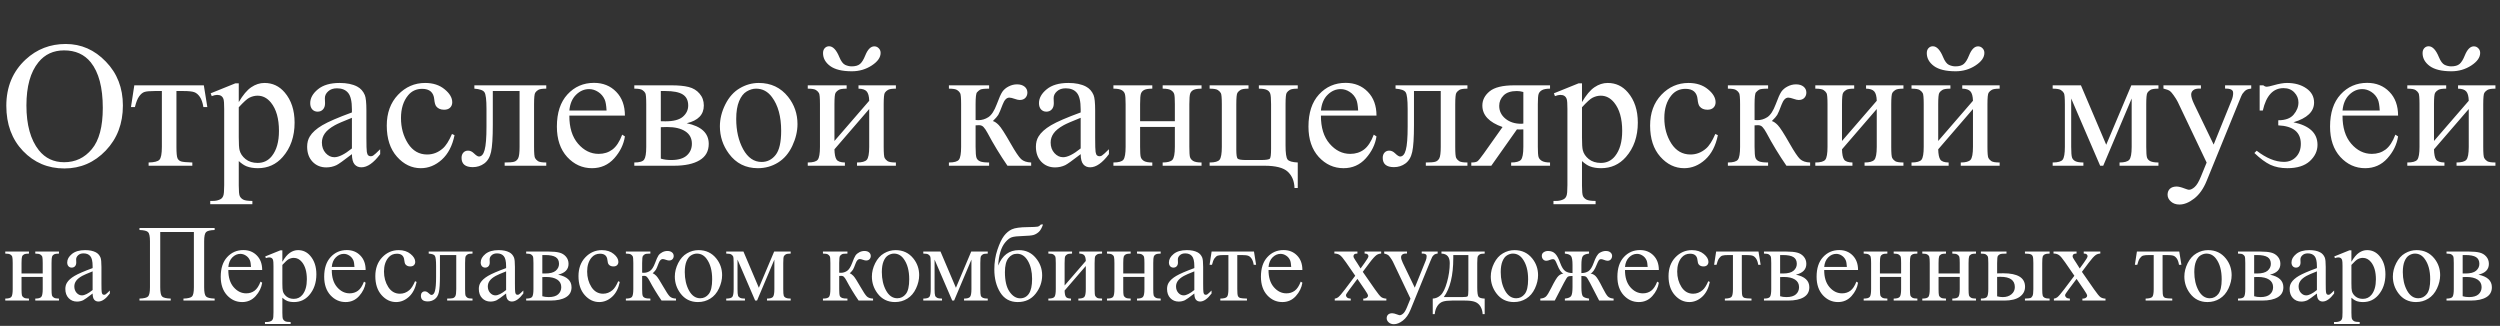
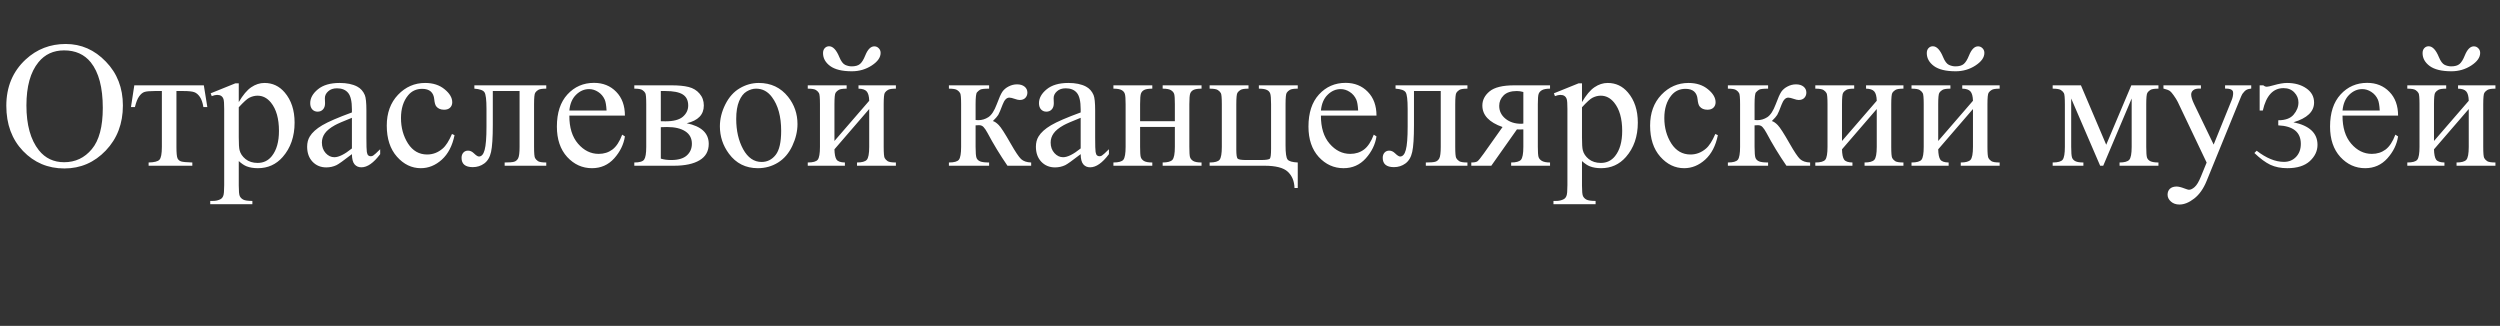
<svg xmlns="http://www.w3.org/2000/svg" width="890" height="116" viewBox="0 0 890 116" fill="none">
  <rect x="0" y="0" width="890" height="116" fill="#333333" stroke="none" />
  <path d="M23.406 15.656C28.906 15.656 33.667 17.75 37.688 21.938C41.729 26.104 43.75 31.312 43.75 37.562C43.75 44 41.719 49.344 37.656 53.594C33.594 57.844 28.677 59.969 22.906 59.969C17.073 59.969 12.167 57.896 8.188 53.75C4.229 49.604 2.25 44.24 2.25 37.656C2.25 30.927 4.542 25.438 9.125 21.188C13.104 17.5 17.865 15.656 23.406 15.656ZM22.812 17.938C19.021 17.938 15.979 19.344 13.688 22.156C10.833 25.656 9.406 30.781 9.406 37.531C9.406 44.448 10.885 49.771 13.844 53.5C16.115 56.333 19.115 57.75 22.844 57.75C26.823 57.75 30.104 56.198 32.688 53.094C35.292 49.99 36.594 45.094 36.594 38.406C36.594 31.156 35.167 25.75 32.312 22.188C30.021 19.354 26.854 17.938 22.812 17.938ZM47.812 30.375H72.562L73.812 38.125H72.406C72.156 36.562 71.74 35.354 71.156 34.5C70.573 33.646 69.906 33.083 69.156 32.812C68.406 32.542 67.125 32.406 65.312 32.406H62.812V52.281C62.812 54.406 62.938 55.76 63.188 56.344C63.458 56.906 63.885 57.281 64.469 57.469C65.052 57.656 66.385 57.781 68.469 57.844V59H52.906V57.844C54.906 57.802 56.188 57.479 56.75 56.875C57.333 56.271 57.625 54.74 57.625 52.281V32.406H55.062C53.271 32.406 52.052 32.521 51.406 32.75C50.76 32.958 50.135 33.479 49.531 34.312C48.948 35.125 48.448 36.396 48.031 38.125H46.625L47.812 30.375ZM75 33.219L83.812 29.656H85V36.344C86.479 33.823 87.958 32.062 89.438 31.062C90.938 30.042 92.51 29.531 94.156 29.531C97.031 29.531 99.427 30.656 101.344 32.906C103.698 35.656 104.875 39.24 104.875 43.656C104.875 48.594 103.458 52.677 100.625 55.906C98.292 58.552 95.354 59.875 91.812 59.875C90.271 59.875 88.938 59.656 87.812 59.219C86.979 58.906 86.042 58.281 85 57.344V66.062C85 68.021 85.115 69.26 85.344 69.781C85.594 70.323 86.01 70.75 86.594 71.062C87.198 71.375 88.281 71.531 89.844 71.531V72.688H74.844V71.531H75.625C76.771 71.552 77.75 71.333 78.562 70.875C78.958 70.646 79.26 70.271 79.469 69.75C79.698 69.25 79.812 67.958 79.812 65.875V38.812C79.812 36.958 79.729 35.781 79.562 35.281C79.396 34.781 79.125 34.406 78.75 34.156C78.396 33.906 77.906 33.781 77.281 33.781C76.781 33.781 76.146 33.927 75.375 34.219L75 33.219ZM85 38.188V48.875C85 51.188 85.094 52.708 85.281 53.438C85.573 54.646 86.281 55.708 87.406 56.625C88.552 57.542 89.99 58 91.719 58C93.802 58 95.49 57.188 96.781 55.562C98.469 53.438 99.312 50.448 99.312 46.594C99.312 42.219 98.354 38.854 96.438 36.5C95.104 34.875 93.521 34.062 91.688 34.062C90.688 34.062 89.698 34.312 88.719 34.812C87.969 35.188 86.729 36.312 85 38.188ZM125.281 54.875C122.344 57.146 120.5 58.458 119.75 58.812C118.625 59.333 117.427 59.594 116.156 59.594C114.177 59.594 112.542 58.917 111.25 57.562C109.979 56.208 109.344 54.427 109.344 52.219C109.344 50.823 109.656 49.615 110.281 48.594C111.135 47.177 112.615 45.844 114.719 44.594C116.844 43.344 120.365 41.823 125.281 40.031V38.906C125.281 36.052 124.823 34.094 123.906 33.031C123.01 31.969 121.698 31.438 119.969 31.438C118.656 31.438 117.615 31.792 116.844 32.5C116.052 33.208 115.656 34.021 115.656 34.938L115.719 36.75C115.719 37.708 115.469 38.448 114.969 38.969C114.49 39.49 113.854 39.75 113.062 39.75C112.292 39.75 111.656 39.479 111.156 38.938C110.677 38.396 110.438 37.656 110.438 36.719C110.438 34.927 111.354 33.281 113.188 31.781C115.021 30.281 117.594 29.531 120.906 29.531C123.448 29.531 125.531 29.958 127.156 30.812C128.385 31.458 129.292 32.469 129.875 33.844C130.25 34.74 130.438 36.573 130.438 39.344V49.062C130.438 51.792 130.49 53.469 130.594 54.094C130.698 54.698 130.865 55.104 131.094 55.312C131.344 55.521 131.625 55.625 131.938 55.625C132.271 55.625 132.562 55.552 132.812 55.406C133.25 55.135 134.094 54.375 135.344 53.125V54.875C133.01 58 130.781 59.562 128.656 59.562C127.635 59.562 126.823 59.208 126.219 58.5C125.615 57.792 125.302 56.583 125.281 54.875ZM125.281 52.844V41.938C122.135 43.188 120.104 44.073 119.188 44.594C117.542 45.51 116.365 46.469 115.656 47.469C114.948 48.469 114.594 49.562 114.594 50.75C114.594 52.25 115.042 53.5 115.938 54.5C116.833 55.479 117.865 55.969 119.031 55.969C120.615 55.969 122.698 54.927 125.281 52.844ZM161.812 48.125C161.042 51.896 159.531 54.802 157.281 56.844C155.031 58.865 152.542 59.875 149.812 59.875C146.562 59.875 143.729 58.51 141.312 55.781C138.896 53.052 137.688 49.365 137.688 44.719C137.688 40.219 139.021 36.562 141.688 33.75C144.375 30.938 147.594 29.531 151.344 29.531C154.156 29.531 156.469 30.281 158.281 31.781C160.094 33.26 161 34.802 161 36.406C161 37.198 160.74 37.844 160.219 38.344C159.719 38.823 159.01 39.062 158.094 39.062C156.865 39.062 155.938 38.667 155.312 37.875C154.958 37.438 154.719 36.604 154.594 35.375C154.49 34.146 154.073 33.208 153.344 32.562C152.615 31.938 151.604 31.625 150.312 31.625C148.229 31.625 146.552 32.396 145.281 33.938C143.594 35.979 142.75 38.677 142.75 42.031C142.75 45.448 143.583 48.469 145.25 51.094C146.938 53.698 149.208 55 152.062 55C154.104 55 155.938 54.302 157.562 52.906C158.708 51.948 159.823 50.208 160.906 47.688L161.812 48.125ZM168.875 30.375H194.469V31.562C193.052 31.562 192.104 31.708 191.625 32C191.167 32.271 190.802 32.615 190.531 33.031C190.26 33.448 190.125 34.802 190.125 37.094V52.281C190.125 54.49 190.24 55.812 190.469 56.25C190.698 56.667 191.052 57.042 191.531 57.375C192.031 57.688 193.01 57.844 194.469 57.844V59H179.656V57.844C181.26 57.844 182.365 57.76 182.969 57.594C183.594 57.427 184.083 57.031 184.438 56.406C184.792 55.76 184.969 54.385 184.969 52.281V32.406H175.438V44.469C175.438 49.031 175.229 52.24 174.812 54.094C174.417 55.927 173.615 57.292 172.406 58.188C171.219 59.062 169.854 59.5 168.312 59.5C165.646 59.5 164.312 58.396 164.312 56.188C164.312 55.438 164.521 54.823 164.938 54.344C165.375 53.865 165.938 53.625 166.625 53.625C167.354 53.625 168.031 53.927 168.656 54.531C169.469 55.323 170.083 55.719 170.5 55.719C171.438 55.719 172.115 54.938 172.531 53.375C172.969 51.792 173.188 49.031 173.188 45.094V38.781C173.188 35.531 172.948 33.552 172.469 32.844C172.01 32.135 170.812 31.708 168.875 31.562V30.375ZM202.688 41.156C202.667 45.406 203.698 48.74 205.781 51.156C207.865 53.573 210.312 54.781 213.125 54.781C215 54.781 216.625 54.271 218 53.25C219.396 52.208 220.562 50.438 221.5 47.938L222.469 48.562C222.031 51.417 220.76 54.021 218.656 56.375C216.552 58.708 213.917 59.875 210.75 59.875C207.312 59.875 204.365 58.542 201.906 55.875C199.469 53.188 198.25 49.583 198.25 45.062C198.25 40.167 199.5 36.354 202 33.625C204.521 30.875 207.677 29.5 211.469 29.5C214.677 29.5 217.312 30.562 219.375 32.688C221.438 34.792 222.469 37.615 222.469 41.156H202.688ZM202.688 39.344H215.938C215.833 37.51 215.615 36.219 215.281 35.469C214.76 34.302 213.979 33.385 212.938 32.719C211.917 32.052 210.844 31.719 209.719 31.719C207.99 31.719 206.438 32.396 205.062 33.75C203.708 35.083 202.917 36.948 202.688 39.344ZM244.469 43.875C249.698 44.958 252.312 47.406 252.312 51.219C252.312 53.823 251.219 55.771 249.031 57.062C246.865 58.354 243.833 59 239.938 59H225.812V57.844C227.667 57.844 228.833 57.5 229.312 56.812C229.812 56.104 230.062 54.594 230.062 52.281V37.094C230.062 34.844 229.948 33.521 229.719 33.125C229.51 32.729 229.167 32.375 228.688 32.062C228.229 31.729 227.271 31.562 225.812 31.562V30.375H239C241.542 30.375 243.594 30.573 245.156 30.969C246.74 31.365 248.031 32.146 249.031 33.312C250.052 34.479 250.562 35.896 250.562 37.562C250.562 40.812 248.531 42.917 244.469 43.875ZM235.25 43.156C236.167 43.177 236.719 43.188 236.906 43.188C239.76 43.188 241.823 42.646 243.094 41.562C244.365 40.458 245 39.125 245 37.562C245 35.75 244.354 34.438 243.062 33.625C241.771 32.812 239.708 32.406 236.875 32.406H235.25V43.156ZM235.25 56.469C236.292 56.802 237.531 56.969 238.969 56.969C241.448 56.969 243.292 56.427 244.5 55.344C245.708 54.26 246.312 52.865 246.312 51.156C246.312 49.24 245.531 47.771 243.969 46.75C242.406 45.729 240.24 45.219 237.469 45.219C236.781 45.219 236.042 45.24 235.25 45.281V56.469ZM270.125 29.531C274.458 29.531 277.938 31.177 280.562 34.469C282.792 37.281 283.906 40.51 283.906 44.156C283.906 46.719 283.292 49.312 282.062 51.938C280.833 54.562 279.135 56.542 276.969 57.875C274.823 59.208 272.427 59.875 269.781 59.875C265.469 59.875 262.042 58.156 259.5 54.719C257.354 51.823 256.281 48.573 256.281 44.969C256.281 42.344 256.927 39.74 258.219 37.156C259.531 34.552 261.25 32.635 263.375 31.406C265.5 30.156 267.75 29.531 270.125 29.531ZM269.156 31.562C268.052 31.562 266.938 31.896 265.812 32.562C264.708 33.208 263.812 34.354 263.125 36C262.438 37.646 262.094 39.76 262.094 42.344C262.094 46.51 262.917 50.104 264.562 53.125C266.229 56.146 268.417 57.656 271.125 57.656C273.146 57.656 274.812 56.823 276.125 55.156C277.438 53.49 278.094 50.625 278.094 46.562C278.094 41.479 277 37.479 274.812 34.562C273.333 32.562 271.448 31.562 269.156 31.562ZM293 18.906C293 18.177 293.198 17.594 293.594 17.156C294.01 16.698 294.531 16.469 295.156 16.469C296.531 16.469 297.75 17.76 298.812 20.344C299.417 21.802 300.104 22.719 300.875 23.094C301.667 23.448 302.438 23.625 303.188 23.625C304.5 23.625 305.49 23.344 306.156 22.781C306.823 22.219 307.448 21.208 308.031 19.75C308.906 17.583 309.979 16.5 311.25 16.5C311.875 16.5 312.406 16.729 312.844 17.188C313.281 17.625 313.5 18.177 313.5 18.844C313.5 20.448 312.448 21.938 310.344 23.312C308.24 24.688 305.875 25.375 303.25 25.375C299.812 25.375 297.24 24.75 295.531 23.5C293.844 22.25 293 20.719 293 18.906ZM297.062 50.188L309.438 35.875C309.396 34.271 309.094 33.156 308.531 32.531C307.969 31.906 307 31.583 305.625 31.562V30.375H318.938V31.562C317.542 31.562 316.604 31.708 316.125 32C315.646 32.271 315.271 32.615 315 33.031C314.729 33.448 314.594 34.802 314.594 37.094V52.281C314.594 54.49 314.708 55.812 314.938 56.25C315.167 56.667 315.521 57.042 316 57.375C316.5 57.688 317.479 57.844 318.938 57.844V59H305.094V57.844C306.823 57.844 307.979 57.531 308.562 56.906C309.146 56.26 309.438 54.719 309.438 52.281V38.812L297.062 53.156C297.104 54.927 297.354 56.146 297.812 56.812C298.271 57.479 299.26 57.823 300.781 57.844V59H287.562V57.844C289.417 57.844 290.604 57.51 291.125 56.844C291.646 56.156 291.906 54.635 291.906 52.281V37.094C291.906 34.865 291.792 33.552 291.562 33.156C291.333 32.74 290.979 32.375 290.5 32.062C290.021 31.729 289.042 31.562 287.562 31.562V30.375H301.406V31.562C300.01 31.562 299.073 31.708 298.594 32C298.115 32.271 297.74 32.615 297.469 33.031C297.198 33.448 297.062 34.802 297.062 37.094V50.188ZM367.094 59H358.656C356.031 55.188 353.656 51.281 351.531 47.281C351.031 46.365 350.573 45.688 350.156 45.25C349.76 44.792 349.208 44.562 348.5 44.562C348.25 44.562 347.854 44.583 347.312 44.625V52.281C347.312 54.344 347.427 55.667 347.656 56.25C347.906 56.812 348.344 57.219 348.969 57.469C349.594 57.719 350.646 57.844 352.125 57.844V59H337.812V57.844C339.667 57.844 340.854 57.51 341.375 56.844C341.896 56.156 342.156 54.635 342.156 52.281V37.094C342.156 34.865 342.042 33.552 341.812 33.156C341.583 32.74 341.229 32.375 340.75 32.062C340.271 31.729 339.292 31.562 337.812 31.562V30.375H352.125V31.562C350.396 31.562 349.323 31.688 348.906 31.938C348.51 32.188 348.146 32.5 347.812 32.875C347.479 33.229 347.312 34.635 347.312 37.094V42.719C347.792 42.76 348.115 42.781 348.281 42.781C349.552 42.781 350.74 42.427 351.844 41.719C352.969 40.99 353.969 39.458 354.844 37.125C355.656 34.917 356.323 33.427 356.844 32.656C357.385 31.885 358.125 31.26 359.062 30.781C360.021 30.281 361.021 30.031 362.062 30.031C363.188 30.031 364.083 30.302 364.75 30.844C365.417 31.385 365.75 32.094 365.75 32.969C365.75 33.698 365.51 34.323 365.031 34.844C364.552 35.344 363.885 35.594 363.031 35.594C362.573 35.594 362 35.469 361.312 35.219C360.438 34.906 359.771 34.75 359.312 34.75C358.354 34.75 357.562 35.573 356.938 37.219C356.229 39.115 355.708 40.344 355.375 40.906C355.042 41.448 354.406 42.177 353.469 43.094C354.115 43.281 354.812 43.76 355.562 44.531C356.333 45.302 357.75 47.5 359.812 51.125C361.458 54.021 362.688 55.854 363.5 56.625C364.333 57.396 365.531 57.802 367.094 57.844V59ZM384.719 54.875C381.781 57.146 379.938 58.458 379.188 58.812C378.062 59.333 376.865 59.594 375.594 59.594C373.615 59.594 371.979 58.917 370.688 57.562C369.417 56.208 368.781 54.427 368.781 52.219C368.781 50.823 369.094 49.615 369.719 48.594C370.573 47.177 372.052 45.844 374.156 44.594C376.281 43.344 379.802 41.823 384.719 40.031V38.906C384.719 36.052 384.26 34.094 383.344 33.031C382.448 31.969 381.135 31.438 379.406 31.438C378.094 31.438 377.052 31.792 376.281 32.5C375.49 33.208 375.094 34.021 375.094 34.938L375.156 36.75C375.156 37.708 374.906 38.448 374.406 38.969C373.927 39.49 373.292 39.75 372.5 39.75C371.729 39.75 371.094 39.479 370.594 38.938C370.115 38.396 369.875 37.656 369.875 36.719C369.875 34.927 370.792 33.281 372.625 31.781C374.458 30.281 377.031 29.531 380.344 29.531C382.885 29.531 384.969 29.958 386.594 30.812C387.823 31.458 388.729 32.469 389.312 33.844C389.688 34.74 389.875 36.573 389.875 39.344V49.062C389.875 51.792 389.927 53.469 390.031 54.094C390.135 54.698 390.302 55.104 390.531 55.312C390.781 55.521 391.062 55.625 391.375 55.625C391.708 55.625 392 55.552 392.25 55.406C392.688 55.135 393.531 54.375 394.781 53.125V54.875C392.448 58 390.219 59.562 388.094 59.562C387.073 59.562 386.26 59.208 385.656 58.5C385.052 57.792 384.74 56.583 384.719 54.875ZM384.719 52.844V41.938C381.573 43.188 379.542 44.073 378.625 44.594C376.979 45.51 375.802 46.469 375.094 47.469C374.385 48.469 374.031 49.562 374.031 50.75C374.031 52.25 374.479 53.5 375.375 54.5C376.271 55.479 377.302 55.969 378.469 55.969C380.052 55.969 382.135 54.927 384.719 52.844ZM405.875 43.156H418.25V37.094C418.25 35.281 418.177 34.104 418.031 33.562C417.885 33 417.521 32.531 416.938 32.156C416.375 31.76 415.365 31.562 413.906 31.562V30.375H427.75V31.562C426.458 31.562 425.51 31.708 424.906 32C424.323 32.292 423.927 32.719 423.719 33.281C423.51 33.823 423.406 35.094 423.406 37.094V52.281C423.406 54.094 423.479 55.292 423.625 55.875C423.792 56.458 424.177 56.938 424.781 57.312C425.385 57.667 426.375 57.844 427.75 57.844V59H413.906V57.844C415.635 57.844 416.792 57.531 417.375 56.906C417.958 56.26 418.25 54.719 418.25 52.281V45.188H405.875V52.281C405.875 54.094 405.948 55.292 406.094 55.875C406.26 56.458 406.646 56.938 407.25 57.312C407.854 57.667 408.844 57.844 410.219 57.844V59H396.375V57.844C398.229 57.844 399.417 57.51 399.938 56.844C400.458 56.156 400.719 54.635 400.719 52.281V37.094C400.719 35.281 400.635 34.083 400.469 33.5C400.323 32.917 399.948 32.448 399.344 32.094C398.74 31.74 397.75 31.562 396.375 31.562V30.375H410.219V31.562C408.927 31.562 407.979 31.708 407.375 32C406.792 32.292 406.396 32.719 406.188 33.281C405.979 33.823 405.875 35.094 405.875 37.094V43.156ZM462 57.844V66.938H460.844C460.781 64.5 459.979 62.562 458.438 61.125C456.917 59.708 454.146 59 450.125 59H430.625V57.844C432.479 57.844 433.667 57.51 434.188 56.844C434.708 56.156 434.969 54.635 434.969 52.281V37.094C434.969 34.865 434.854 33.552 434.625 33.156C434.396 32.74 434.042 32.375 433.562 32.062C433.083 31.729 432.104 31.562 430.625 31.562V30.375H444.469V31.562C443.073 31.562 442.135 31.708 441.656 32C441.177 32.271 440.802 32.615 440.531 33.031C440.26 33.448 440.125 34.802 440.125 37.094V53.25C440.125 55.062 440.281 56.135 440.594 56.469C440.927 56.802 441.969 56.969 443.719 56.969H448.781C450.719 56.969 451.823 56.792 452.094 56.438C452.365 56.083 452.5 54.938 452.5 53V37.094C452.5 35.115 452.396 33.844 452.188 33.281C451.979 32.698 451.573 32.271 450.969 32C450.365 31.708 449.427 31.562 448.156 31.562V30.375H462V31.562C460.604 31.562 459.667 31.708 459.188 32C458.708 32.271 458.333 32.615 458.062 33.031C457.792 33.448 457.656 34.802 457.656 37.094V51.812C457.656 54.5 457.896 56.156 458.375 56.781C458.854 57.406 460.062 57.76 462 57.844ZM470.25 41.156C470.229 45.406 471.26 48.74 473.344 51.156C475.427 53.573 477.875 54.781 480.688 54.781C482.562 54.781 484.188 54.271 485.562 53.25C486.958 52.208 488.125 50.438 489.062 47.938L490.031 48.562C489.594 51.417 488.323 54.021 486.219 56.375C484.115 58.708 481.479 59.875 478.312 59.875C474.875 59.875 471.927 58.542 469.469 55.875C467.031 53.188 465.812 49.583 465.812 45.062C465.812 40.167 467.062 36.354 469.562 33.625C472.083 30.875 475.24 29.5 479.031 29.5C482.24 29.5 484.875 30.562 486.938 32.688C489 34.792 490.031 37.615 490.031 41.156H470.25ZM470.25 39.344H483.5C483.396 37.51 483.177 36.219 482.844 35.469C482.323 34.302 481.542 33.385 480.5 32.719C479.479 32.052 478.406 31.719 477.281 31.719C475.552 31.719 474 32.396 472.625 33.75C471.271 35.083 470.479 36.948 470.25 39.344ZM496.812 30.375H522.406V31.562C520.99 31.562 520.042 31.708 519.562 32C519.104 32.271 518.74 32.615 518.469 33.031C518.198 33.448 518.062 34.802 518.062 37.094V52.281C518.062 54.49 518.177 55.812 518.406 56.25C518.635 56.667 518.99 57.042 519.469 57.375C519.969 57.688 520.948 57.844 522.406 57.844V59H507.594V57.844C509.198 57.844 510.302 57.76 510.906 57.594C511.531 57.427 512.021 57.031 512.375 56.406C512.729 55.76 512.906 54.385 512.906 52.281V32.406H503.375V44.469C503.375 49.031 503.167 52.24 502.75 54.094C502.354 55.927 501.552 57.292 500.344 58.188C499.156 59.062 497.792 59.5 496.25 59.5C493.583 59.5 492.25 58.396 492.25 56.188C492.25 55.438 492.458 54.823 492.875 54.344C493.312 53.865 493.875 53.625 494.562 53.625C495.292 53.625 495.969 53.927 496.594 54.531C497.406 55.323 498.021 55.719 498.438 55.719C499.375 55.719 500.052 54.938 500.469 53.375C500.906 51.792 501.125 49.031 501.125 45.094V38.781C501.125 35.531 500.885 33.552 500.406 32.844C499.948 32.135 498.75 31.708 496.812 31.562V30.375ZM551.812 30.375V31.562C550.521 31.562 549.562 31.74 548.938 32.094C548.333 32.448 547.938 32.896 547.75 33.438C547.562 33.979 547.469 35.198 547.469 37.094V52.281C547.469 54.094 547.552 55.292 547.719 55.875C547.885 56.438 548.281 56.906 548.906 57.281C549.552 57.656 550.521 57.844 551.812 57.844V59H537.969V57.844C539.698 57.844 540.854 57.531 541.438 56.906C542.021 56.26 542.312 54.719 542.312 52.281V46.062L541.031 46.094C540.844 46.094 540.51 46.083 540.031 46.062L530.906 59H523.781V57.844C524.823 57.844 525.542 57.708 525.938 57.438C526.354 57.146 527.115 56.219 528.219 54.656L534.906 45.219C530.115 43.552 527.719 41 527.719 37.562C527.719 35.625 528.573 33.948 530.281 32.531C532.01 31.094 534.948 30.375 539.094 30.375H551.812ZM542.312 32.75C541.5 32.521 540.729 32.406 540 32.406C537.896 32.406 536.323 32.927 535.281 33.969C534.24 35.01 533.719 36.25 533.719 37.688C533.719 39.521 534.458 41.042 535.938 42.25C537.417 43.458 539.281 44.062 541.531 44.062C541.76 44.062 542.021 44.042 542.312 44V32.75ZM553.188 33.219L562 29.656H563.188V36.344C564.667 33.823 566.146 32.062 567.625 31.062C569.125 30.042 570.698 29.531 572.344 29.531C575.219 29.531 577.615 30.656 579.531 32.906C581.885 35.656 583.062 39.24 583.062 43.656C583.062 48.594 581.646 52.677 578.812 55.906C576.479 58.552 573.542 59.875 570 59.875C568.458 59.875 567.125 59.656 566 59.219C565.167 58.906 564.229 58.281 563.188 57.344V66.062C563.188 68.021 563.302 69.26 563.531 69.781C563.781 70.323 564.198 70.75 564.781 71.062C565.385 71.375 566.469 71.531 568.031 71.531V72.688H553.031V71.531H553.812C554.958 71.552 555.938 71.333 556.75 70.875C557.146 70.646 557.448 70.271 557.656 69.75C557.885 69.25 558 67.958 558 65.875V38.812C558 36.958 557.917 35.781 557.75 35.281C557.583 34.781 557.312 34.406 556.938 34.156C556.583 33.906 556.094 33.781 555.469 33.781C554.969 33.781 554.333 33.927 553.562 34.219L553.188 33.219ZM563.188 38.188V48.875C563.188 51.188 563.281 52.708 563.469 53.438C563.76 54.646 564.469 55.708 565.594 56.625C566.74 57.542 568.177 58 569.906 58C571.99 58 573.677 57.188 574.969 55.562C576.656 53.438 577.5 50.448 577.5 46.594C577.5 42.219 576.542 38.854 574.625 36.5C573.292 34.875 571.708 34.062 569.875 34.062C568.875 34.062 567.885 34.312 566.906 34.812C566.156 35.188 564.917 36.312 563.188 38.188ZM611.562 48.125C610.792 51.896 609.281 54.802 607.031 56.844C604.781 58.865 602.292 59.875 599.562 59.875C596.312 59.875 593.479 58.51 591.062 55.781C588.646 53.052 587.438 49.365 587.438 44.719C587.438 40.219 588.771 36.562 591.438 33.75C594.125 30.938 597.344 29.531 601.094 29.531C603.906 29.531 606.219 30.281 608.031 31.781C609.844 33.26 610.75 34.802 610.75 36.406C610.75 37.198 610.49 37.844 609.969 38.344C609.469 38.823 608.76 39.062 607.844 39.062C606.615 39.062 605.688 38.667 605.062 37.875C604.708 37.438 604.469 36.604 604.344 35.375C604.24 34.146 603.823 33.208 603.094 32.562C602.365 31.938 601.354 31.625 600.062 31.625C597.979 31.625 596.302 32.396 595.031 33.938C593.344 35.979 592.5 38.677 592.5 42.031C592.5 45.448 593.333 48.469 595 51.094C596.688 53.698 598.958 55 601.812 55C603.854 55 605.688 54.302 607.312 52.906C608.458 51.948 609.573 50.208 610.656 47.688L611.562 48.125ZM644.406 59H635.969C633.344 55.188 630.969 51.281 628.844 47.281C628.344 46.365 627.885 45.688 627.469 45.25C627.073 44.792 626.521 44.562 625.812 44.562C625.562 44.562 625.167 44.583 624.625 44.625V52.281C624.625 54.344 624.74 55.667 624.969 56.25C625.219 56.812 625.656 57.219 626.281 57.469C626.906 57.719 627.958 57.844 629.438 57.844V59H615.125V57.844C616.979 57.844 618.167 57.51 618.688 56.844C619.208 56.156 619.469 54.635 619.469 52.281V37.094C619.469 34.865 619.354 33.552 619.125 33.156C618.896 32.74 618.542 32.375 618.062 32.062C617.583 31.729 616.604 31.562 615.125 31.562V30.375H629.438V31.562C627.708 31.562 626.635 31.688 626.219 31.938C625.823 32.188 625.458 32.5 625.125 32.875C624.792 33.229 624.625 34.635 624.625 37.094V42.719C625.104 42.76 625.427 42.781 625.594 42.781C626.865 42.781 628.052 42.427 629.156 41.719C630.281 40.99 631.281 39.458 632.156 37.125C632.969 34.917 633.635 33.427 634.156 32.656C634.698 31.885 635.438 31.26 636.375 30.781C637.333 30.281 638.333 30.031 639.375 30.031C640.5 30.031 641.396 30.302 642.062 30.844C642.729 31.385 643.062 32.094 643.062 32.969C643.062 33.698 642.823 34.323 642.344 34.844C641.865 35.344 641.198 35.594 640.344 35.594C639.885 35.594 639.312 35.469 638.625 35.219C637.75 34.906 637.083 34.75 636.625 34.75C635.667 34.75 634.875 35.573 634.25 37.219C633.542 39.115 633.021 40.344 632.688 40.906C632.354 41.448 631.719 42.177 630.781 43.094C631.427 43.281 632.125 43.76 632.875 44.531C633.646 45.302 635.062 47.5 637.125 51.125C638.771 54.021 640 55.854 640.812 56.625C641.646 57.396 642.844 57.802 644.406 57.844V59ZM655.75 50.188L668.125 35.875C668.083 34.271 667.781 33.156 667.219 32.531C666.656 31.906 665.688 31.583 664.312 31.562V30.375H677.625V31.562C676.229 31.562 675.292 31.708 674.812 32C674.333 32.271 673.958 32.615 673.688 33.031C673.417 33.448 673.281 34.802 673.281 37.094V52.281C673.281 54.49 673.396 55.812 673.625 56.25C673.854 56.667 674.208 57.042 674.688 57.375C675.188 57.688 676.167 57.844 677.625 57.844V59H663.781V57.844C665.51 57.844 666.667 57.531 667.25 56.906C667.833 56.26 668.125 54.719 668.125 52.281V38.812L655.75 53.156C655.792 54.927 656.042 56.146 656.5 56.812C656.958 57.479 657.948 57.823 659.469 57.844V59H646.25V57.844C648.104 57.844 649.292 57.51 649.812 56.844C650.333 56.156 650.594 54.635 650.594 52.281V37.094C650.594 34.865 650.479 33.552 650.25 33.156C650.021 32.74 649.667 32.375 649.188 32.062C648.708 31.729 647.729 31.562 646.25 31.562V30.375H660.094V31.562C658.698 31.562 657.76 31.708 657.281 32C656.802 32.271 656.427 32.615 656.156 33.031C655.885 33.448 655.75 34.802 655.75 37.094V50.188ZM685.938 18.906C685.938 18.177 686.135 17.594 686.531 17.156C686.948 16.698 687.469 16.469 688.094 16.469C689.469 16.469 690.688 17.76 691.75 20.344C692.354 21.802 693.042 22.719 693.812 23.094C694.604 23.448 695.375 23.625 696.125 23.625C697.438 23.625 698.427 23.344 699.094 22.781C699.76 22.219 700.385 21.208 700.969 19.75C701.844 17.583 702.917 16.5 704.188 16.5C704.812 16.5 705.344 16.729 705.781 17.188C706.219 17.625 706.438 18.177 706.438 18.844C706.438 20.448 705.385 21.938 703.281 23.312C701.177 24.688 698.812 25.375 696.188 25.375C692.75 25.375 690.177 24.75 688.469 23.5C686.781 22.25 685.938 20.719 685.938 18.906ZM690 50.188L702.375 35.875C702.333 34.271 702.031 33.156 701.469 32.531C700.906 31.906 699.938 31.583 698.562 31.562V30.375H711.875V31.562C710.479 31.562 709.542 31.708 709.062 32C708.583 32.271 708.208 32.615 707.938 33.031C707.667 33.448 707.531 34.802 707.531 37.094V52.281C707.531 54.49 707.646 55.812 707.875 56.25C708.104 56.667 708.458 57.042 708.938 57.375C709.438 57.688 710.417 57.844 711.875 57.844V59H698.031V57.844C699.76 57.844 700.917 57.531 701.5 56.906C702.083 56.26 702.375 54.719 702.375 52.281V38.812L690 53.156C690.042 54.927 690.292 56.146 690.75 56.812C691.208 57.479 692.198 57.823 693.719 57.844V59H680.5V57.844C682.354 57.844 683.542 57.51 684.062 56.844C684.583 56.156 684.844 54.635 684.844 52.281V37.094C684.844 34.865 684.729 33.552 684.5 33.156C684.271 32.74 683.917 32.375 683.438 32.062C682.958 31.729 681.979 31.562 680.5 31.562V30.375H694.344V31.562C692.948 31.562 692.01 31.708 691.531 32C691.052 32.271 690.677 32.615 690.406 33.031C690.135 33.448 690 34.802 690 37.094V50.188ZM749.812 51.531L758.75 30.375H768.406V31.562C766.99 31.562 766.042 31.708 765.562 32C765.104 32.271 764.74 32.615 764.469 33.031C764.198 33.448 764.062 34.802 764.062 37.094V52.281C764.062 54.26 764.156 55.542 764.344 56.125C764.552 56.688 764.958 57.115 765.562 57.406C766.188 57.698 767.135 57.844 768.406 57.844V59H754.562V57.844C756.271 57.844 757.417 57.531 758 56.906C758.583 56.26 758.875 54.719 758.875 52.281V35.062L748.75 59H747.656L737.344 35.062V52.281C737.344 54.26 737.448 55.542 737.656 56.125C737.865 56.688 738.271 57.115 738.875 57.406C739.479 57.698 740.417 57.844 741.688 57.844V59H730.75V57.844C732.604 57.844 733.792 57.51 734.312 56.844C734.833 56.156 735.094 54.635 735.094 52.281V37.094C735.094 34.865 734.979 33.552 734.75 33.156C734.521 32.74 734.167 32.375 733.688 32.062C733.208 31.729 732.229 31.562 730.75 31.562V30.375H740.812L749.812 51.531ZM770.188 30.375H783.531V31.531H782.875C781.938 31.531 781.229 31.74 780.75 32.156C780.292 32.552 780.062 33.052 780.062 33.656C780.062 34.469 780.406 35.594 781.094 37.031L788.062 51.469L794.469 35.656C794.823 34.802 795 33.958 795 33.125C795 32.75 794.927 32.469 794.781 32.281C794.615 32.052 794.354 31.875 794 31.75C793.646 31.604 793.021 31.531 792.125 31.531V30.375H801.438V31.531C800.667 31.615 800.073 31.781 799.656 32.031C799.24 32.281 798.781 32.75 798.281 33.438C798.094 33.729 797.74 34.531 797.219 35.844L785.562 64.406C784.438 67.177 782.958 69.271 781.125 70.688C779.312 72.104 777.562 72.812 775.875 72.812C774.646 72.812 773.635 72.458 772.844 71.75C772.052 71.042 771.656 70.229 771.656 69.312C771.656 68.438 771.938 67.729 772.5 67.188C773.083 66.667 773.875 66.406 774.875 66.406C775.562 66.406 776.5 66.635 777.688 67.094C778.521 67.406 779.042 67.562 779.25 67.562C779.875 67.562 780.552 67.24 781.281 66.594C782.031 65.948 782.781 64.698 783.531 62.844L785.562 57.875L775.281 36.281C774.969 35.635 774.469 34.833 773.781 33.875C773.26 33.146 772.833 32.656 772.5 32.406C772.021 32.073 771.25 31.781 770.188 31.531V30.375ZM804.438 39.344V30.375H805.75C806.125 30.708 806.542 30.875 807 30.875C807.354 30.875 808.125 30.708 809.312 30.375C811.292 29.812 812.906 29.531 814.156 29.531C816.906 29.531 819.198 30.167 821.031 31.438C822.885 32.708 823.812 34.396 823.812 36.5C823.812 39.729 821.365 42.073 816.469 43.531C822.177 44.719 825.031 47.396 825.031 51.562C825.031 53.75 824.115 55.688 822.281 57.375C820.448 59.042 817.781 59.875 814.281 59.875C811.99 59.875 809.969 59.469 808.219 58.656C806.49 57.823 804.604 56.427 802.562 54.469L803.375 53.656C806.792 56.302 810.031 57.625 813.094 57.625C814.844 57.625 816.281 57.031 817.406 55.844C818.531 54.656 819.094 53.115 819.094 51.219C819.094 47.073 816.417 44.875 811.062 44.625V42.812C813.583 42.812 815.406 42.146 816.531 40.812C817.677 39.458 818.25 38.01 818.25 36.469C818.25 35.115 817.76 33.927 816.781 32.906C815.823 31.885 814.542 31.375 812.938 31.375C809.229 31.375 806.771 34.031 805.562 39.344H804.438ZM833.938 41.156C833.917 45.406 834.948 48.74 837.031 51.156C839.115 53.573 841.562 54.781 844.375 54.781C846.25 54.781 847.875 54.271 849.25 53.25C850.646 52.208 851.812 50.438 852.75 47.938L853.719 48.562C853.281 51.417 852.01 54.021 849.906 56.375C847.802 58.708 845.167 59.875 842 59.875C838.562 59.875 835.615 58.542 833.156 55.875C830.719 53.188 829.5 49.583 829.5 45.062C829.5 40.167 830.75 36.354 833.25 33.625C835.771 30.875 838.927 29.5 842.719 29.5C845.927 29.5 848.562 30.562 850.625 32.688C852.688 34.792 853.719 37.615 853.719 41.156H833.938ZM833.938 39.344H847.188C847.083 37.51 846.865 36.219 846.531 35.469C846.01 34.302 845.229 33.385 844.188 32.719C843.167 32.052 842.094 31.719 840.969 31.719C839.24 31.719 837.688 32.396 836.312 33.75C834.958 35.083 834.167 36.948 833.938 39.344ZM862.438 18.906C862.438 18.177 862.635 17.594 863.031 17.156C863.448 16.698 863.969 16.469 864.594 16.469C865.969 16.469 867.188 17.76 868.25 20.344C868.854 21.802 869.542 22.719 870.312 23.094C871.104 23.448 871.875 23.625 872.625 23.625C873.938 23.625 874.927 23.344 875.594 22.781C876.26 22.219 876.885 21.208 877.469 19.75C878.344 17.583 879.417 16.5 880.688 16.5C881.312 16.5 881.844 16.729 882.281 17.188C882.719 17.625 882.938 18.177 882.938 18.844C882.938 20.448 881.885 21.938 879.781 23.312C877.677 24.688 875.312 25.375 872.688 25.375C869.25 25.375 866.677 24.75 864.969 23.5C863.281 22.25 862.438 20.719 862.438 18.906ZM866.5 50.188L878.875 35.875C878.833 34.271 878.531 33.156 877.969 32.531C877.406 31.906 876.438 31.583 875.062 31.562V30.375H888.375V31.562C886.979 31.562 886.042 31.708 885.562 32C885.083 32.271 884.708 32.615 884.438 33.031C884.167 33.448 884.031 34.802 884.031 37.094V52.281C884.031 54.49 884.146 55.812 884.375 56.25C884.604 56.667 884.958 57.042 885.438 57.375C885.938 57.688 886.917 57.844 888.375 57.844V59H874.531V57.844C876.26 57.844 877.417 57.531 878 56.906C878.583 56.26 878.875 54.719 878.875 52.281V38.812L866.5 53.156C866.542 54.927 866.792 56.146 867.25 56.812C867.708 57.479 868.698 57.823 870.219 57.844V59H857V57.844C858.854 57.844 860.042 57.51 860.562 56.844C861.083 56.156 861.344 54.635 861.344 52.281V37.094C861.344 34.865 861.229 33.552 861 33.156C860.771 32.74 860.417 32.375 859.938 32.062C859.458 31.729 858.479 31.562 857 31.562V30.375H870.844V31.562C869.448 31.562 868.51 31.708 868.031 32C867.552 32.271 867.177 32.615 866.906 33.031C866.635 33.448 866.5 34.802 866.5 37.094V50.188Z" fill="white" />
-   <path d="M7.665 97.345H15.206V93.651C15.206 92.546 15.162 91.829 15.073 91.499C14.984 91.156 14.762 90.871 14.406 90.642C14.063 90.401 13.448 90.28 12.559 90.28V89.557H20.995V90.28C20.208 90.28 19.63 90.369 19.262 90.547C18.907 90.725 18.666 90.985 18.539 91.328C18.412 91.658 18.348 92.432 18.348 93.651V102.906C18.348 104.01 18.393 104.74 18.481 105.096C18.583 105.451 18.818 105.743 19.186 105.972C19.554 106.188 20.157 106.295 20.995 106.295V107H12.559V106.295C13.613 106.295 14.317 106.105 14.673 105.724C15.028 105.331 15.206 104.391 15.206 102.906V98.583H7.665V102.906C7.665 104.01 7.709 104.74 7.798 105.096C7.9 105.451 8.135 105.743 8.503 105.972C8.871 106.188 9.474 106.295 10.312 106.295V107H1.876V106.295C3.006 106.295 3.729 106.092 4.047 105.686C4.364 105.267 4.523 104.34 4.523 102.906V93.651C4.523 92.546 4.472 91.816 4.371 91.461C4.282 91.106 4.053 90.82 3.685 90.604C3.317 90.388 2.714 90.28 1.876 90.28V89.557H10.312V90.28C9.525 90.28 8.947 90.369 8.579 90.547C8.224 90.725 7.982 90.985 7.855 91.328C7.729 91.658 7.665 92.432 7.665 93.651V97.345ZM32.973 104.486C31.183 105.87 30.06 106.67 29.602 106.886C28.917 107.203 28.187 107.362 27.413 107.362C26.206 107.362 25.21 106.949 24.423 106.124C23.648 105.299 23.261 104.213 23.261 102.868C23.261 102.017 23.452 101.281 23.832 100.659C24.353 99.795 25.254 98.983 26.537 98.221C27.831 97.46 29.977 96.533 32.973 95.441V94.755C32.973 93.016 32.694 91.823 32.135 91.175C31.589 90.528 30.79 90.204 29.736 90.204C28.936 90.204 28.301 90.42 27.831 90.852C27.349 91.283 27.108 91.778 27.108 92.337L27.146 93.441C27.146 94.025 26.994 94.476 26.689 94.793C26.397 95.111 26.01 95.269 25.527 95.269C25.058 95.269 24.67 95.105 24.366 94.774C24.074 94.444 23.928 93.994 23.928 93.422C23.928 92.331 24.486 91.328 25.604 90.414C26.721 89.499 28.289 89.043 30.307 89.043C31.856 89.043 33.126 89.303 34.116 89.823C34.865 90.217 35.417 90.832 35.773 91.67C36.001 92.216 36.115 93.334 36.115 95.022V100.944C36.115 102.607 36.147 103.629 36.21 104.01C36.274 104.378 36.376 104.626 36.515 104.753C36.667 104.88 36.839 104.943 37.029 104.943C37.232 104.943 37.41 104.899 37.562 104.81C37.829 104.645 38.343 104.182 39.105 103.42V104.486C37.683 106.391 36.325 107.343 35.03 107.343C34.408 107.343 33.913 107.127 33.544 106.695C33.176 106.264 32.986 105.527 32.973 104.486ZM32.973 103.249V96.603C31.056 97.364 29.818 97.904 29.26 98.221C28.257 98.78 27.54 99.364 27.108 99.973C26.676 100.583 26.46 101.249 26.46 101.973C26.46 102.887 26.733 103.648 27.279 104.258C27.825 104.854 28.454 105.153 29.165 105.153C30.129 105.153 31.399 104.518 32.973 103.249ZM69.022 82.587H57.044V102.296C57.044 103.998 57.259 105.077 57.691 105.534C58.135 105.991 59.164 106.245 60.776 106.295V107H49.655V106.295C51.254 106.245 52.276 105.991 52.721 105.534C53.165 105.077 53.387 103.998 53.387 102.296V85.881C53.387 84.18 53.165 83.101 52.721 82.644C52.276 82.187 51.254 81.933 49.655 81.882V81.178H76.41V81.882C74.811 81.933 73.789 82.187 73.344 82.644C72.9 83.101 72.678 84.18 72.678 85.881V102.296C72.678 103.998 72.9 105.077 73.344 105.534C73.789 105.991 74.811 106.245 76.41 106.295V107H65.308V106.295C66.895 106.245 67.911 105.997 68.355 105.553C68.799 105.096 69.022 104.01 69.022 102.296V82.587ZM81.285 96.126C81.272 98.716 81.901 100.748 83.17 102.22C84.44 103.693 85.932 104.429 87.645 104.429C88.788 104.429 89.778 104.118 90.616 103.496C91.467 102.861 92.178 101.782 92.749 100.259L93.339 100.64C93.073 102.379 92.298 103.966 91.016 105.4C89.734 106.822 88.128 107.533 86.198 107.533C84.103 107.533 82.307 106.721 80.809 105.096C79.324 103.458 78.581 101.262 78.581 98.507C78.581 95.523 79.343 93.2 80.866 91.537C82.402 89.861 84.326 89.023 86.636 89.023C88.591 89.023 90.197 89.671 91.454 90.966C92.711 92.248 93.339 93.968 93.339 96.126H81.285ZM81.285 95.022H89.359C89.296 93.905 89.163 93.118 88.96 92.661C88.642 91.95 88.166 91.391 87.531 90.985C86.909 90.579 86.255 90.376 85.57 90.376C84.516 90.376 83.57 90.788 82.732 91.613C81.907 92.426 81.425 93.562 81.285 95.022ZM94.425 91.29L99.795 89.119H100.519V93.194C101.42 91.658 102.321 90.585 103.223 89.976C104.137 89.353 105.095 89.043 106.098 89.043C107.85 89.043 109.31 89.728 110.478 91.099C111.913 92.775 112.63 94.959 112.63 97.65C112.63 100.659 111.767 103.147 110.04 105.115C108.618 106.727 106.828 107.533 104.67 107.533C103.73 107.533 102.918 107.4 102.232 107.133C101.725 106.943 101.153 106.562 100.519 105.991V111.304C100.519 112.497 100.588 113.252 100.728 113.57C100.88 113.9 101.134 114.16 101.49 114.351C101.858 114.541 102.518 114.636 103.47 114.636V115.341H94.33V114.636H94.806C95.504 114.649 96.101 114.516 96.596 114.236C96.837 114.097 97.021 113.868 97.148 113.551C97.288 113.246 97.357 112.459 97.357 111.189V94.698C97.357 93.568 97.307 92.851 97.205 92.546C97.103 92.242 96.939 92.013 96.71 91.861C96.494 91.709 96.196 91.632 95.815 91.632C95.51 91.632 95.123 91.721 94.653 91.899L94.425 91.29ZM100.519 94.317V100.83C100.519 102.239 100.576 103.166 100.69 103.61C100.868 104.347 101.299 104.994 101.985 105.553C102.683 106.111 103.559 106.391 104.613 106.391C105.882 106.391 106.911 105.896 107.698 104.905C108.726 103.61 109.24 101.789 109.24 99.44C109.24 96.774 108.656 94.724 107.488 93.289C106.676 92.299 105.711 91.804 104.594 91.804C103.984 91.804 103.381 91.956 102.785 92.261C102.328 92.489 101.572 93.175 100.519 94.317ZM118.114 96.126C118.102 98.716 118.73 100.748 120 102.22C121.269 103.693 122.761 104.429 124.475 104.429C125.617 104.429 126.607 104.118 127.445 103.496C128.296 102.861 129.007 101.782 129.578 100.259L130.168 100.64C129.902 102.379 129.127 103.966 127.845 105.4C126.563 106.822 124.957 107.533 123.027 107.533C120.933 107.533 119.136 106.721 117.638 105.096C116.153 103.458 115.41 101.262 115.41 98.507C115.41 95.523 116.172 93.2 117.695 91.537C119.231 89.861 121.155 89.023 123.465 89.023C125.42 89.023 127.026 89.671 128.283 90.966C129.54 92.248 130.168 93.968 130.168 96.126H118.114ZM118.114 95.022H126.188C126.125 93.905 125.992 93.118 125.789 92.661C125.471 91.95 124.995 91.391 124.36 90.985C123.738 90.579 123.084 90.376 122.399 90.376C121.345 90.376 120.399 90.788 119.562 91.613C118.736 92.426 118.254 93.562 118.114 95.022ZM148.316 100.373C147.847 102.671 146.926 104.442 145.555 105.686C144.184 106.917 142.667 107.533 141.004 107.533C139.023 107.533 137.297 106.702 135.824 105.039C134.352 103.375 133.615 101.128 133.615 98.297C133.615 95.555 134.428 93.327 136.053 91.613C137.69 89.899 139.652 89.043 141.937 89.043C143.651 89.043 145.06 89.499 146.165 90.414C147.269 91.315 147.821 92.254 147.821 93.232C147.821 93.714 147.663 94.108 147.345 94.413C147.041 94.705 146.609 94.851 146.05 94.851C145.301 94.851 144.736 94.609 144.355 94.127C144.14 93.86 143.994 93.353 143.917 92.603C143.854 91.855 143.6 91.283 143.156 90.89C142.711 90.509 142.096 90.318 141.309 90.318C140.039 90.318 139.017 90.788 138.243 91.728C137.214 92.972 136.7 94.616 136.7 96.66C136.7 98.742 137.208 100.583 138.224 102.182C139.252 103.769 140.636 104.562 142.375 104.562C143.619 104.562 144.736 104.137 145.727 103.287C146.425 102.703 147.104 101.643 147.764 100.106L148.316 100.373ZM152.62 89.557H168.216V90.28C167.353 90.28 166.775 90.369 166.483 90.547C166.204 90.712 165.982 90.921 165.817 91.175C165.652 91.429 165.569 92.254 165.569 93.651V102.906C165.569 104.251 165.639 105.058 165.779 105.324C165.918 105.578 166.134 105.807 166.426 106.01C166.731 106.2 167.328 106.295 168.216 106.295V107H159.19V106.295C160.167 106.295 160.84 106.245 161.208 106.143C161.589 106.042 161.888 105.8 162.104 105.419C162.319 105.026 162.427 104.188 162.427 102.906V90.794H156.619V98.145C156.619 100.925 156.492 102.88 156.238 104.01C155.997 105.127 155.508 105.959 154.772 106.505C154.048 107.038 153.217 107.305 152.277 107.305C150.652 107.305 149.84 106.632 149.84 105.286C149.84 104.829 149.967 104.455 150.221 104.163C150.487 103.871 150.83 103.725 151.249 103.725C151.693 103.725 152.106 103.909 152.487 104.277C152.982 104.759 153.356 105 153.61 105C154.182 105 154.594 104.524 154.848 103.572C155.115 102.607 155.248 100.925 155.248 98.526V94.679C155.248 92.699 155.102 91.493 154.81 91.061C154.531 90.629 153.801 90.369 152.62 90.28V89.557ZM180.175 104.486C178.385 105.87 177.262 106.67 176.805 106.886C176.119 107.203 175.389 107.362 174.615 107.362C173.409 107.362 172.412 106.949 171.625 106.124C170.851 105.299 170.463 104.213 170.463 102.868C170.463 102.017 170.654 101.281 171.035 100.659C171.555 99.795 172.457 98.983 173.739 98.221C175.034 97.46 177.179 96.533 180.175 95.441V94.755C180.175 93.016 179.896 91.823 179.337 91.175C178.792 90.528 177.992 90.204 176.938 90.204C176.138 90.204 175.503 90.42 175.034 90.852C174.551 91.283 174.31 91.778 174.31 92.337L174.348 93.441C174.348 94.025 174.196 94.476 173.891 94.793C173.599 95.111 173.212 95.269 172.729 95.269C172.26 95.269 171.873 95.105 171.568 94.774C171.276 94.444 171.13 93.994 171.13 93.422C171.13 92.331 171.688 91.328 172.806 90.414C173.923 89.499 175.491 89.043 177.509 89.043C179.058 89.043 180.328 89.303 181.318 89.823C182.067 90.217 182.619 90.832 182.975 91.67C183.203 92.216 183.317 93.334 183.317 95.022V100.944C183.317 102.607 183.349 103.629 183.413 104.01C183.476 104.378 183.578 104.626 183.717 104.753C183.87 104.88 184.041 104.943 184.231 104.943C184.435 104.943 184.612 104.899 184.765 104.81C185.031 104.645 185.545 104.182 186.307 103.42V104.486C184.885 106.391 183.527 107.343 182.232 107.343C181.61 107.343 181.115 107.127 180.747 106.695C180.378 106.264 180.188 105.527 180.175 104.486ZM180.175 103.249V96.603C178.258 97.364 177.021 97.904 176.462 98.221C175.459 98.78 174.742 99.364 174.31 99.973C173.878 100.583 173.663 101.249 173.663 101.973C173.663 102.887 173.936 103.648 174.481 104.258C175.027 104.854 175.656 105.153 176.367 105.153C177.332 105.153 178.601 104.518 180.175 103.249ZM198.685 97.783C201.872 98.443 203.465 99.935 203.465 102.258C203.465 103.845 202.798 105.032 201.465 105.819C200.145 106.606 198.298 107 195.924 107H187.316V106.295C188.446 106.295 189.157 106.086 189.449 105.667C189.754 105.235 189.906 104.315 189.906 102.906V93.651C189.906 92.28 189.836 91.474 189.697 91.232C189.57 90.991 189.36 90.775 189.068 90.585C188.789 90.382 188.205 90.28 187.316 90.28V89.557H195.353C196.901 89.557 198.152 89.677 199.104 89.918C200.069 90.16 200.856 90.636 201.465 91.347C202.087 92.058 202.398 92.921 202.398 93.936C202.398 95.917 201.161 97.199 198.685 97.783ZM193.067 97.345C193.626 97.358 193.962 97.364 194.077 97.364C195.816 97.364 197.073 97.034 197.847 96.374C198.622 95.701 199.009 94.889 199.009 93.936C199.009 92.832 198.615 92.032 197.828 91.537C197.041 91.042 195.784 90.794 194.058 90.794H193.067V97.345ZM193.067 105.458C193.702 105.661 194.458 105.762 195.333 105.762C196.844 105.762 197.968 105.432 198.704 104.772C199.44 104.112 199.809 103.261 199.809 102.22C199.809 101.052 199.333 100.157 198.38 99.535C197.428 98.913 196.108 98.602 194.419 98.602C194 98.602 193.55 98.615 193.067 98.64V105.458ZM220.642 100.373C220.172 102.671 219.251 104.442 217.88 105.686C216.509 106.917 214.992 107.533 213.329 107.533C211.349 107.533 209.622 106.702 208.149 105.039C206.677 103.375 205.94 101.128 205.94 98.297C205.94 95.555 206.753 93.327 208.378 91.613C210.016 89.899 211.977 89.043 214.262 89.043C215.976 89.043 217.385 89.499 218.49 90.414C219.594 91.315 220.146 92.254 220.146 93.232C220.146 93.714 219.988 94.108 219.67 94.413C219.366 94.705 218.934 94.851 218.375 94.851C217.626 94.851 217.062 94.609 216.681 94.127C216.465 93.86 216.319 93.353 216.243 92.603C216.179 91.855 215.925 91.283 215.481 90.89C215.037 90.509 214.421 90.318 213.634 90.318C212.364 90.318 211.342 90.788 210.568 91.728C209.54 92.972 209.025 94.616 209.025 96.66C209.025 98.742 209.533 100.583 210.549 102.182C211.577 103.769 212.961 104.562 214.7 104.562C215.944 104.562 217.062 104.137 218.052 103.287C218.75 102.703 219.429 101.643 220.089 100.106L220.642 100.373ZM240.656 107H235.514C233.915 104.677 232.467 102.296 231.172 99.859C230.868 99.3 230.588 98.888 230.334 98.621C230.093 98.342 229.757 98.202 229.325 98.202C229.173 98.202 228.932 98.215 228.602 98.24V102.906C228.602 104.163 228.671 104.969 228.811 105.324C228.963 105.667 229.23 105.915 229.611 106.067C229.992 106.219 230.633 106.295 231.534 106.295V107H222.812V106.295C223.942 106.295 224.666 106.092 224.983 105.686C225.301 105.267 225.459 104.34 225.459 102.906V93.651C225.459 92.293 225.39 91.493 225.25 91.251C225.11 90.998 224.895 90.775 224.603 90.585C224.311 90.382 223.714 90.28 222.812 90.28V89.557H231.534V90.28C230.48 90.28 229.827 90.356 229.573 90.509C229.332 90.661 229.109 90.852 228.906 91.08C228.703 91.296 228.602 92.153 228.602 93.651V97.079C228.894 97.104 229.09 97.117 229.192 97.117C229.966 97.117 230.69 96.901 231.363 96.469C232.048 96.025 232.658 95.092 233.191 93.67C233.686 92.324 234.092 91.416 234.41 90.947C234.74 90.477 235.19 90.096 235.762 89.804C236.346 89.499 236.955 89.347 237.59 89.347C238.275 89.347 238.821 89.512 239.228 89.842C239.634 90.172 239.837 90.604 239.837 91.137C239.837 91.582 239.691 91.962 239.399 92.28C239.107 92.585 238.701 92.737 238.18 92.737C237.901 92.737 237.552 92.661 237.133 92.508C236.6 92.318 236.193 92.223 235.914 92.223C235.33 92.223 234.848 92.724 234.467 93.727C234.035 94.882 233.718 95.631 233.515 95.974C233.312 96.304 232.924 96.749 232.353 97.307C232.747 97.421 233.172 97.713 233.629 98.183C234.099 98.653 234.962 99.992 236.219 102.201C237.222 103.966 237.971 105.083 238.466 105.553C238.974 106.022 239.704 106.27 240.656 106.295V107ZM248.673 89.043C251.313 89.043 253.434 90.045 255.033 92.051C256.392 93.765 257.071 95.733 257.071 97.955C257.071 99.516 256.696 101.097 255.947 102.696C255.198 104.296 254.164 105.502 252.843 106.314C251.536 107.127 250.076 107.533 248.463 107.533C245.835 107.533 243.747 106.486 242.198 104.391C240.891 102.626 240.237 100.646 240.237 98.45C240.237 96.85 240.63 95.263 241.417 93.689C242.217 92.102 243.265 90.934 244.56 90.185C245.854 89.423 247.226 89.043 248.673 89.043ZM248.083 90.28C247.41 90.28 246.73 90.483 246.045 90.89C245.372 91.283 244.826 91.981 244.407 92.984C243.988 93.987 243.779 95.276 243.779 96.85C243.779 99.389 244.28 101.579 245.283 103.42C246.299 105.261 247.632 106.181 249.282 106.181C250.514 106.181 251.529 105.673 252.329 104.658C253.129 103.642 253.529 101.896 253.529 99.421C253.529 96.323 252.862 93.886 251.529 92.108C250.628 90.89 249.479 90.28 248.083 90.28ZM270.153 102.449L275.6 89.557H281.484V90.28C280.621 90.28 280.043 90.369 279.751 90.547C279.472 90.712 279.25 90.921 279.084 91.175C278.919 91.429 278.837 92.254 278.837 93.651V102.906C278.837 104.112 278.894 104.893 279.008 105.248C279.135 105.591 279.383 105.851 279.751 106.029C280.132 106.207 280.709 106.295 281.484 106.295V107H273.048V106.295C274.089 106.295 274.787 106.105 275.143 105.724C275.498 105.331 275.676 104.391 275.676 102.906V92.413L269.506 107H268.839L262.555 92.413V102.906C262.555 104.112 262.619 104.893 262.746 105.248C262.873 105.591 263.12 105.851 263.488 106.029C263.856 106.207 264.428 106.295 265.202 106.295V107H258.537V106.295C259.667 106.295 260.391 106.092 260.708 105.686C261.025 105.267 261.184 104.34 261.184 102.906V93.651C261.184 92.293 261.114 91.493 260.975 91.251C260.835 90.998 260.619 90.775 260.327 90.585C260.035 90.382 259.438 90.28 258.537 90.28V89.557H264.669L270.153 102.449ZM310.81 107H305.668C304.069 104.677 302.622 102.296 301.327 99.859C301.022 99.3 300.743 98.888 300.489 98.621C300.248 98.342 299.911 98.202 299.479 98.202C299.327 98.202 299.086 98.215 298.756 98.24V102.906C298.756 104.163 298.826 104.969 298.965 105.324C299.118 105.667 299.384 105.915 299.765 106.067C300.146 106.219 300.787 106.295 301.688 106.295V107H292.967V106.295C294.097 106.295 294.82 106.092 295.138 105.686C295.455 105.267 295.614 104.34 295.614 102.906V93.651C295.614 92.293 295.544 91.493 295.404 91.251C295.265 90.998 295.049 90.775 294.757 90.585C294.465 90.382 293.868 90.28 292.967 90.28V89.557H301.688V90.28C300.635 90.28 299.981 90.356 299.727 90.509C299.486 90.661 299.264 90.852 299.061 91.08C298.857 91.296 298.756 92.153 298.756 93.651V97.079C299.048 97.104 299.245 97.117 299.346 97.117C300.121 97.117 300.844 96.901 301.517 96.469C302.203 96.025 302.812 95.092 303.345 93.67C303.84 92.324 304.247 91.416 304.564 90.947C304.894 90.477 305.345 90.096 305.916 89.804C306.5 89.499 307.109 89.347 307.744 89.347C308.43 89.347 308.976 89.512 309.382 89.842C309.788 90.172 309.991 90.604 309.991 91.137C309.991 91.582 309.845 91.962 309.553 92.28C309.261 92.585 308.855 92.737 308.334 92.737C308.055 92.737 307.706 92.661 307.287 92.508C306.754 92.318 306.348 92.223 306.068 92.223C305.484 92.223 305.002 92.724 304.621 93.727C304.189 94.882 303.872 95.631 303.669 95.974C303.466 96.304 303.079 96.749 302.507 97.307C302.901 97.421 303.326 97.713 303.783 98.183C304.253 98.653 305.116 99.992 306.373 102.201C307.376 103.966 308.125 105.083 308.62 105.553C309.128 106.022 309.858 106.27 310.81 106.295V107ZM318.827 89.043C321.468 89.043 323.588 90.045 325.188 92.051C326.546 93.765 327.225 95.733 327.225 97.955C327.225 99.516 326.851 101.097 326.102 102.696C325.353 104.296 324.318 105.502 322.998 106.314C321.69 107.127 320.23 107.533 318.618 107.533C315.99 107.533 313.901 106.486 312.353 104.391C311.045 102.626 310.391 100.646 310.391 98.45C310.391 96.85 310.785 95.263 311.572 93.689C312.372 92.102 313.419 90.934 314.714 90.185C316.009 89.423 317.38 89.043 318.827 89.043ZM318.237 90.28C317.564 90.28 316.885 90.483 316.199 90.89C315.526 91.283 314.98 91.981 314.562 92.984C314.143 93.987 313.933 95.276 313.933 96.85C313.933 99.389 314.435 101.579 315.438 103.42C316.453 105.261 317.786 106.181 319.437 106.181C320.668 106.181 321.684 105.673 322.483 104.658C323.283 103.642 323.683 101.896 323.683 99.421C323.683 96.323 323.017 93.886 321.684 92.108C320.782 90.89 319.633 90.28 318.237 90.28ZM340.308 102.449L345.754 89.557H351.638V90.28C350.775 90.28 350.197 90.369 349.905 90.547C349.626 90.712 349.404 90.921 349.239 91.175C349.074 91.429 348.991 92.254 348.991 93.651V102.906C348.991 104.112 349.048 104.893 349.163 105.248C349.29 105.591 349.537 105.851 349.905 106.029C350.286 106.207 350.864 106.295 351.638 106.295V107H343.202V106.295C344.243 106.295 344.941 106.105 345.297 105.724C345.652 105.331 345.83 104.391 345.83 102.906V92.413L339.66 107H338.994L332.709 92.413V102.906C332.709 104.112 332.773 104.893 332.9 105.248C333.027 105.591 333.274 105.851 333.643 106.029C334.011 106.207 334.582 106.295 335.356 106.295V107H328.691V106.295C329.821 106.295 330.545 106.092 330.862 105.686C331.18 105.267 331.338 104.34 331.338 102.906V93.651C331.338 92.293 331.269 91.493 331.129 91.251C330.989 90.998 330.773 90.775 330.481 90.585C330.189 90.382 329.593 90.28 328.691 90.28V89.557H334.823L340.308 102.449ZM355.352 94.546C356.812 90.877 359.274 89.043 362.74 89.043C365.165 89.043 367.146 89.95 368.682 91.766C370.23 93.581 371.005 95.657 371.005 97.993C371.005 100.405 370.224 102.601 368.663 104.582C367.101 106.549 364.987 107.533 362.321 107.533C359.604 107.533 357.535 106.41 356.113 104.163C354.691 101.903 353.98 99.154 353.98 95.917C353.98 93.403 354.349 91.061 355.085 88.89C355.821 86.707 356.596 85.075 357.408 83.996C358.221 82.917 359.16 82.13 360.227 81.635C361.293 81.14 363.178 80.879 365.882 80.854C367.825 80.829 368.999 80.772 369.405 80.683C369.812 80.594 370.199 80.34 370.567 79.921H371.31C370.891 81.165 370.383 82.054 369.786 82.587C369.189 83.12 368.548 83.482 367.863 83.672C367.177 83.85 365.952 83.964 364.188 84.015C362.283 84.066 360.963 84.212 360.227 84.453C359.503 84.682 358.748 85.253 357.96 86.167C357.173 87.068 356.558 88.255 356.113 89.728C355.682 91.201 355.428 92.807 355.352 94.546ZM362.093 90.337C360.823 90.337 359.782 90.864 358.97 91.918C358.157 92.972 357.751 94.628 357.751 96.888C357.751 99.948 358.297 102.265 359.389 103.839C360.48 105.413 361.744 106.2 363.178 106.2C364.499 106.2 365.533 105.654 366.282 104.562C367.044 103.458 367.425 101.7 367.425 99.288C367.425 96.723 366.93 94.59 365.939 92.889C364.949 91.188 363.667 90.337 362.093 90.337ZM379.003 101.63L386.544 92.908C386.519 91.931 386.334 91.251 385.992 90.871C385.649 90.49 385.059 90.293 384.221 90.28V89.557H392.333V90.28C391.482 90.28 390.911 90.369 390.619 90.547C390.327 90.712 390.099 90.921 389.934 91.175C389.769 91.429 389.686 92.254 389.686 93.651V102.906C389.686 104.251 389.756 105.058 389.896 105.324C390.035 105.578 390.251 105.807 390.543 106.01C390.848 106.2 391.444 106.295 392.333 106.295V107H383.897V106.295C384.951 106.295 385.655 106.105 386.011 105.724C386.366 105.331 386.544 104.391 386.544 102.906V94.698L379.003 103.439C379.028 104.518 379.181 105.261 379.46 105.667C379.739 106.073 380.342 106.283 381.269 106.295V107H373.214V106.295C374.344 106.295 375.067 106.092 375.385 105.686C375.702 105.267 375.861 104.34 375.861 102.906V93.651C375.861 92.293 375.791 91.493 375.651 91.251C375.512 90.998 375.296 90.775 375.004 90.585C374.712 90.382 374.115 90.28 373.214 90.28V89.557H381.65V90.28C380.799 90.28 380.228 90.369 379.936 90.547C379.644 90.712 379.416 90.921 379.25 91.175C379.085 91.429 379.003 92.254 379.003 93.651V101.63ZM399.874 97.345H407.415V93.651C407.415 92.546 407.371 91.829 407.282 91.499C407.193 91.156 406.971 90.871 406.615 90.642C406.272 90.401 405.657 90.28 404.768 90.28V89.557H413.204V90.28C412.417 90.28 411.839 90.369 411.471 90.547C411.116 90.725 410.875 90.985 410.748 91.328C410.621 91.658 410.557 92.432 410.557 93.651V102.906C410.557 104.01 410.602 104.74 410.69 105.096C410.792 105.451 411.027 105.743 411.395 105.972C411.763 106.188 412.366 106.295 413.204 106.295V107H404.768V106.295C405.822 106.295 406.526 106.105 406.882 105.724C407.237 105.331 407.415 104.391 407.415 102.906V98.583H399.874V102.906C399.874 104.01 399.918 104.74 400.007 105.096C400.109 105.451 400.344 105.743 400.712 105.972C401.08 106.188 401.683 106.295 402.521 106.295V107H394.085V106.295C395.215 106.295 395.938 106.092 396.256 105.686C396.573 105.267 396.732 104.34 396.732 102.906V93.651C396.732 92.546 396.681 91.816 396.58 91.461C396.491 91.106 396.262 90.82 395.894 90.604C395.526 90.388 394.923 90.28 394.085 90.28V89.557H402.521V90.28C401.734 90.28 401.156 90.369 400.788 90.547C400.433 90.725 400.191 90.985 400.064 91.328C399.938 91.658 399.874 92.432 399.874 93.651V97.345ZM425.182 104.486C423.392 105.87 422.269 106.67 421.812 106.886C421.126 107.203 420.396 107.362 419.622 107.362C418.416 107.362 417.419 106.949 416.632 106.124C415.857 105.299 415.47 104.213 415.47 102.868C415.47 102.017 415.661 101.281 416.042 100.659C416.562 99.795 417.463 98.983 418.746 98.221C420.041 97.46 422.186 96.533 425.182 95.441V94.755C425.182 93.016 424.903 91.823 424.344 91.175C423.798 90.528 422.999 90.204 421.945 90.204C421.145 90.204 420.51 90.42 420.041 90.852C419.558 91.283 419.317 91.778 419.317 92.337L419.355 93.441C419.355 94.025 419.203 94.476 418.898 94.793C418.606 95.111 418.219 95.269 417.736 95.269C417.267 95.269 416.879 95.105 416.575 94.774C416.283 94.444 416.137 93.994 416.137 93.422C416.137 92.331 416.695 91.328 417.812 90.414C418.93 89.499 420.498 89.043 422.516 89.043C424.065 89.043 425.334 89.303 426.325 89.823C427.074 90.217 427.626 90.832 427.981 91.67C428.21 92.216 428.324 93.334 428.324 95.022V100.944C428.324 102.607 428.356 103.629 428.419 104.01C428.483 104.378 428.584 104.626 428.724 104.753C428.876 104.88 429.048 104.943 429.238 104.943C429.441 104.943 429.619 104.899 429.771 104.81C430.038 104.645 430.552 104.182 431.314 103.42V104.486C429.892 106.391 428.534 107.343 427.239 107.343C426.617 107.343 426.122 107.127 425.753 106.695C425.385 106.264 425.195 105.527 425.182 104.486ZM425.182 103.249V96.603C423.265 97.364 422.027 97.904 421.469 98.221C420.466 98.78 419.749 99.364 419.317 99.973C418.885 100.583 418.669 101.249 418.669 101.973C418.669 102.887 418.942 103.648 419.488 104.258C420.034 104.854 420.663 105.153 421.374 105.153C422.338 105.153 423.608 104.518 425.182 103.249ZM431.333 89.557H446.415L447.177 94.279H446.32C446.167 93.327 445.914 92.591 445.558 92.07C445.203 91.55 444.796 91.207 444.339 91.042C443.882 90.877 443.102 90.794 441.997 90.794H440.474V102.906C440.474 104.201 440.55 105.026 440.702 105.381C440.867 105.724 441.127 105.953 441.483 106.067C441.838 106.181 442.651 106.257 443.92 106.295V107H434.437V106.295C435.656 106.27 436.437 106.073 436.779 105.705C437.135 105.337 437.312 104.404 437.312 102.906V90.794H435.751C434.659 90.794 433.917 90.864 433.523 91.004C433.129 91.131 432.749 91.448 432.38 91.956C432.025 92.451 431.72 93.226 431.466 94.279H430.609L431.333 89.557ZM451.595 96.126C451.582 98.716 452.21 100.748 453.48 102.22C454.75 103.693 456.241 104.429 457.955 104.429C459.098 104.429 460.088 104.118 460.926 103.496C461.776 102.861 462.487 101.782 463.059 100.259L463.649 100.64C463.382 102.379 462.608 103.966 461.326 105.4C460.043 106.822 458.438 107.533 456.508 107.533C454.413 107.533 452.617 106.721 451.119 105.096C449.633 103.458 448.891 101.262 448.891 98.507C448.891 95.523 449.652 93.2 451.176 91.537C452.712 89.861 454.635 89.023 456.946 89.023C458.901 89.023 460.507 89.671 461.764 90.966C463.021 92.248 463.649 93.968 463.649 96.126H451.595ZM451.595 95.022H459.669C459.605 93.905 459.472 93.118 459.269 92.661C458.952 91.95 458.476 91.391 457.841 90.985C457.219 90.579 456.565 90.376 455.879 90.376C454.826 90.376 453.88 90.788 453.042 91.613C452.217 92.426 451.734 93.562 451.595 95.022ZM475.037 89.557H483.244V90.261C482.724 90.261 482.355 90.35 482.14 90.528C481.937 90.706 481.835 90.94 481.835 91.232C481.835 91.537 482.057 92.007 482.501 92.642C482.641 92.845 482.851 93.162 483.13 93.594L484.368 95.574L485.796 93.594C486.71 92.337 487.167 91.543 487.167 91.213C487.167 90.947 487.059 90.725 486.843 90.547C486.627 90.356 486.278 90.261 485.796 90.261V89.557H491.699V90.261C491.077 90.299 490.538 90.471 490.081 90.775C489.458 91.207 488.608 92.147 487.529 93.594L485.148 96.774L489.49 103.02C490.557 104.556 491.318 105.483 491.775 105.8C492.232 106.105 492.823 106.276 493.546 106.314V107H485.32V106.314C485.891 106.314 486.335 106.188 486.653 105.934C486.894 105.756 487.015 105.521 487.015 105.229C487.015 104.937 486.608 104.201 485.796 103.02L483.244 99.288L480.445 103.02C479.582 104.175 479.15 104.861 479.15 105.077C479.15 105.381 479.29 105.661 479.569 105.915C479.861 106.156 480.292 106.289 480.864 106.314V107H475.17V106.314C475.627 106.251 476.027 106.092 476.37 105.838C476.852 105.47 477.665 104.531 478.807 103.02L482.463 98.164L479.15 93.365C478.21 91.994 477.48 91.137 476.96 90.794C476.452 90.439 475.811 90.261 475.037 90.261V89.557ZM492.766 89.557H500.897V90.261H500.497C499.926 90.261 499.494 90.388 499.202 90.642C498.923 90.883 498.783 91.188 498.783 91.556C498.783 92.051 498.993 92.737 499.412 93.613L503.658 102.411L507.562 92.775C507.778 92.254 507.886 91.74 507.886 91.232C507.886 91.004 507.841 90.832 507.752 90.718C507.651 90.579 507.492 90.471 507.276 90.394C507.061 90.306 506.68 90.261 506.134 90.261V89.557H511.809V90.261C511.339 90.312 510.977 90.414 510.723 90.566C510.469 90.718 510.19 91.004 509.885 91.423C509.771 91.601 509.555 92.089 509.238 92.889L502.135 110.294C501.449 111.983 500.548 113.259 499.431 114.122C498.326 114.985 497.26 115.417 496.231 115.417C495.482 115.417 494.867 115.201 494.384 114.77C493.902 114.338 493.661 113.843 493.661 113.284C493.661 112.751 493.832 112.319 494.175 111.989C494.53 111.672 495.013 111.513 495.622 111.513C496.041 111.513 496.612 111.653 497.336 111.932C497.844 112.123 498.161 112.218 498.288 112.218C498.669 112.218 499.082 112.021 499.526 111.627C499.983 111.234 500.44 110.472 500.897 109.342L502.135 106.314L495.87 93.156C495.679 92.762 495.375 92.273 494.956 91.689C494.638 91.245 494.378 90.947 494.175 90.794C493.883 90.591 493.413 90.414 492.766 90.261V89.557ZM513.161 89.557H528.547V90.28C527.684 90.28 527.106 90.369 526.814 90.547C526.535 90.712 526.313 90.921 526.148 91.175C525.983 91.429 525.9 92.254 525.9 93.651V102.277C525.9 104.093 526.053 105.21 526.357 105.629C526.675 106.035 527.405 106.257 528.547 106.295V111.837H527.824C527.773 110.796 527.513 109.888 527.043 109.114C526.586 108.339 525.945 107.793 525.12 107.476C524.294 107.159 523.076 107 521.463 107H516.969C515.573 107 514.481 107.121 513.694 107.362C512.907 107.616 512.247 108.136 511.713 108.923C511.193 109.71 510.875 110.682 510.761 111.837H510.057V106.295C511.098 106.257 512.043 105.845 512.894 105.058C513.745 104.271 514.494 102.728 515.141 100.43C515.789 98.132 516.112 95.873 516.112 93.651C516.112 91.467 515.128 90.344 513.161 90.28V89.557ZM517.369 90.794V91.842C517.369 98.075 516.239 102.715 513.979 105.762H520.454C521.622 105.762 522.295 105.667 522.473 105.477C522.65 105.273 522.739 104.543 522.739 103.287V90.794H517.369ZM539.154 89.043C541.795 89.043 543.915 90.045 545.515 92.051C546.873 93.765 547.552 95.733 547.552 97.955C547.552 99.516 547.178 101.097 546.429 102.696C545.68 104.296 544.645 105.502 543.325 106.314C542.017 107.127 540.557 107.533 538.945 107.533C536.317 107.533 534.229 106.486 532.68 104.391C531.372 102.626 530.718 100.646 530.718 98.45C530.718 96.85 531.112 95.263 531.899 93.689C532.699 92.102 533.746 90.934 535.041 90.185C536.336 89.423 537.707 89.043 539.154 89.043ZM538.564 90.28C537.891 90.28 537.212 90.483 536.526 90.89C535.854 91.283 535.308 91.981 534.889 92.984C534.47 93.987 534.26 95.276 534.26 96.85C534.26 99.389 534.762 101.579 535.765 103.42C536.78 105.261 538.113 106.181 539.764 106.181C540.995 106.181 542.011 105.673 542.811 104.658C543.61 103.642 544.01 101.896 544.01 99.421C544.01 96.323 543.344 93.886 542.011 92.108C541.109 90.89 539.96 90.28 538.564 90.28ZM557.093 107V106.295C558.273 106.181 559.022 105.87 559.34 105.362C559.657 104.842 559.816 103.788 559.816 102.201V98.24C558.978 98.24 558.419 98.335 558.14 98.526C557.874 98.716 557.417 99.434 556.769 100.678L553.494 107H548.352V106.295C549.241 106.232 549.914 105.984 550.371 105.553C550.828 105.108 551.443 104.105 552.218 102.544C553.398 100.17 554.262 98.735 554.808 98.24C555.354 97.732 555.944 97.453 556.579 97.402C555.804 97.072 555.074 96.031 554.389 94.279C554.059 93.454 553.798 92.915 553.608 92.661C553.417 92.394 553.157 92.261 552.827 92.261C552.573 92.261 552.25 92.337 551.856 92.489C551.285 92.718 550.84 92.832 550.523 92.832C550.015 92.832 549.615 92.661 549.323 92.318C549.031 91.975 548.885 91.562 548.885 91.08C548.885 90.522 549.107 90.096 549.552 89.804C549.996 89.499 550.517 89.347 551.113 89.347C552.154 89.347 552.986 89.658 553.608 90.28C554.243 90.89 554.846 91.988 555.417 93.575C555.963 95.085 556.579 96.069 557.264 96.526C557.95 96.983 558.8 97.212 559.816 97.212V94.356C559.816 92.718 559.645 91.658 559.302 91.175C558.972 90.693 558.235 90.394 557.093 90.28V89.557H565.7V90.28C564.545 90.407 563.802 90.712 563.472 91.194C563.142 91.677 562.977 92.731 562.977 94.356V97.212C563.98 97.212 564.824 96.983 565.51 96.526C566.195 96.069 566.811 95.085 567.357 93.575C568.042 91.62 568.753 90.426 569.49 89.995C570.239 89.563 570.95 89.347 571.623 89.347C572.372 89.347 572.937 89.519 573.317 89.861C573.711 90.204 573.908 90.61 573.908 91.08C573.908 91.562 573.762 91.975 573.47 92.318C573.178 92.661 572.778 92.832 572.27 92.832C571.953 92.832 571.508 92.718 570.937 92.489C570.543 92.337 570.239 92.261 570.023 92.261C569.655 92.261 569.375 92.394 569.185 92.661C568.995 92.915 568.734 93.454 568.404 94.279C567.719 96.031 566.989 97.072 566.214 97.402C566.875 97.453 567.478 97.745 568.023 98.278C568.569 98.811 569.407 100.214 570.537 102.487C571.337 104.086 571.965 105.108 572.422 105.553C572.879 105.984 573.552 106.232 574.441 106.295V107H569.299L566.024 100.678C565.376 99.434 564.913 98.716 564.634 98.526C564.367 98.335 563.815 98.24 562.977 98.24V102.201C562.977 104.017 563.161 105.121 563.529 105.515C563.91 105.896 564.634 106.156 565.7 106.295V107H557.093ZM578.497 96.126C578.484 98.716 579.113 100.748 580.382 102.22C581.652 103.693 583.144 104.429 584.857 104.429C586 104.429 586.99 104.118 587.828 103.496C588.679 102.861 589.39 101.782 589.961 100.259L590.551 100.64C590.285 102.379 589.51 103.966 588.228 105.4C586.946 106.822 585.34 107.533 583.41 107.533C581.315 107.533 579.519 106.721 578.021 105.096C576.536 103.458 575.793 101.262 575.793 98.507C575.793 95.523 576.555 93.2 578.078 91.537C579.614 89.861 581.538 89.023 583.848 89.023C585.803 89.023 587.409 89.671 588.666 90.966C589.923 92.248 590.551 93.968 590.551 96.126H578.497ZM578.497 95.022H586.571C586.508 93.905 586.375 93.118 586.171 92.661C585.854 91.95 585.378 91.391 584.743 90.985C584.121 90.579 583.467 90.376 582.782 90.376C581.728 90.376 580.782 90.788 579.944 91.613C579.119 92.426 578.637 93.562 578.497 95.022ZM608.699 100.373C608.229 102.671 607.309 104.442 605.938 105.686C604.567 106.917 603.05 107.533 601.387 107.533C599.406 107.533 597.68 106.702 596.207 105.039C594.734 103.375 593.998 101.128 593.998 98.297C593.998 95.555 594.811 93.327 596.436 91.613C598.073 89.899 600.035 89.043 602.32 89.043C604.034 89.043 605.443 89.499 606.547 90.414C607.652 91.315 608.204 92.254 608.204 93.232C608.204 93.714 608.045 94.108 607.728 94.413C607.423 94.705 606.992 94.851 606.433 94.851C605.684 94.851 605.119 94.609 604.738 94.127C604.522 93.86 604.376 93.353 604.3 92.603C604.237 91.855 603.983 91.283 603.539 90.89C603.094 90.509 602.479 90.318 601.691 90.318C600.422 90.318 599.4 90.788 598.625 91.728C597.597 92.972 597.083 94.616 597.083 96.66C597.083 98.742 597.591 100.583 598.606 102.182C599.635 103.769 601.019 104.562 602.758 104.562C604.002 104.562 605.119 104.137 606.109 103.287C606.808 102.703 607.487 101.643 608.147 100.106L608.699 100.373ZM610.946 89.557H626.028L626.79 94.279H625.933C625.781 93.327 625.527 92.591 625.171 92.07C624.816 91.55 624.41 91.207 623.953 91.042C623.496 90.877 622.715 90.794 621.61 90.794H620.087V102.906C620.087 104.201 620.163 105.026 620.315 105.381C620.48 105.724 620.741 105.953 621.096 106.067C621.452 106.181 622.264 106.257 623.534 106.295V107H614.05V106.295C615.269 106.27 616.05 106.073 616.393 105.705C616.748 105.337 616.926 104.404 616.926 102.906V90.794H615.364C614.272 90.794 613.53 90.864 613.136 91.004C612.743 91.131 612.362 91.448 611.994 91.956C611.638 92.451 611.333 93.226 611.08 94.279H610.223L610.946 89.557ZM639.339 97.783C642.526 98.443 644.119 99.935 644.119 102.258C644.119 103.845 643.453 105.032 642.12 105.819C640.799 106.606 638.952 107 636.578 107H627.971V106.295C629.101 106.295 629.812 106.086 630.104 105.667C630.408 105.235 630.561 104.315 630.561 102.906V93.651C630.561 92.28 630.491 91.474 630.351 91.232C630.224 90.991 630.015 90.775 629.723 90.585C629.443 90.382 628.859 90.28 627.971 90.28V89.557H636.007C637.556 89.557 638.806 89.677 639.758 89.918C640.723 90.16 641.51 90.636 642.12 91.347C642.742 92.058 643.053 92.921 643.053 93.936C643.053 95.917 641.815 97.199 639.339 97.783ZM633.722 97.345C634.28 97.358 634.617 97.364 634.731 97.364C636.47 97.364 637.727 97.034 638.501 96.374C639.276 95.701 639.663 94.889 639.663 93.936C639.663 92.832 639.27 92.032 638.482 91.537C637.695 91.042 636.438 90.794 634.712 90.794H633.722V97.345ZM633.722 105.458C634.356 105.661 635.112 105.762 635.988 105.762C637.499 105.762 638.622 105.432 639.358 104.772C640.095 104.112 640.463 103.261 640.463 102.22C640.463 101.052 639.987 100.157 639.035 99.535C638.083 98.913 636.762 98.602 635.074 98.602C634.655 98.602 634.204 98.615 633.722 98.64V105.458ZM649.413 96.126C649.4 98.716 650.029 100.748 651.298 102.22C652.568 103.693 654.06 104.429 655.773 104.429C656.916 104.429 657.906 104.118 658.744 103.496C659.595 102.861 660.306 101.782 660.877 100.259L661.467 100.64C661.201 102.379 660.426 103.966 659.144 105.4C657.862 106.822 656.256 107.533 654.326 107.533C652.231 107.533 650.435 106.721 648.937 105.096C647.452 103.458 646.709 101.262 646.709 98.507C646.709 95.523 647.471 93.2 648.994 91.537C650.53 89.861 652.454 89.023 654.764 89.023C656.719 89.023 658.325 89.671 659.582 90.966C660.839 92.248 661.467 93.968 661.467 96.126H649.413ZM649.413 95.022H657.487C657.424 93.905 657.291 93.118 657.087 92.661C656.77 91.95 656.294 91.391 655.659 90.985C655.037 90.579 654.383 90.376 653.698 90.376C652.644 90.376 651.698 90.788 650.86 91.613C650.035 92.426 649.553 93.562 649.413 95.022ZM669.256 97.345H676.797V93.651C676.797 92.546 676.752 91.829 676.664 91.499C676.575 91.156 676.353 90.871 675.997 90.642C675.654 90.401 675.039 90.28 674.15 90.28V89.557H682.586V90.28C681.799 90.28 681.221 90.369 680.853 90.547C680.498 90.725 680.256 90.985 680.129 91.328C680.002 91.658 679.939 92.432 679.939 93.651V102.906C679.939 104.01 679.983 104.74 680.072 105.096C680.174 105.451 680.409 105.743 680.777 105.972C681.145 106.188 681.748 106.295 682.586 106.295V107H674.15V106.295C675.204 106.295 675.908 106.105 676.264 105.724C676.619 105.331 676.797 104.391 676.797 102.906V98.583H669.256V102.906C669.256 104.01 669.3 104.74 669.389 105.096C669.491 105.451 669.726 105.743 670.094 105.972C670.462 106.188 671.065 106.295 671.903 106.295V107H663.467V106.295C664.597 106.295 665.32 106.092 665.638 105.686C665.955 105.267 666.114 104.34 666.114 102.906V93.651C666.114 92.546 666.063 91.816 665.961 91.461C665.873 91.106 665.644 90.82 665.276 90.604C664.908 90.388 664.305 90.28 663.467 90.28V89.557H671.903V90.28C671.116 90.28 670.538 90.369 670.17 90.547C669.814 90.725 669.573 90.985 669.446 91.328C669.319 91.658 669.256 92.432 669.256 93.651V97.345ZM690.127 97.345H697.668V93.651C697.668 92.546 697.624 91.829 697.535 91.499C697.446 91.156 697.224 90.871 696.868 90.642C696.525 90.401 695.91 90.28 695.021 90.28V89.557H703.457V90.28C702.67 90.28 702.092 90.369 701.724 90.547C701.369 90.725 701.127 90.985 701 91.328C700.874 91.658 700.81 92.432 700.81 93.651V102.906C700.81 104.01 700.854 104.74 700.943 105.096C701.045 105.451 701.28 105.743 701.648 105.972C702.016 106.188 702.619 106.295 703.457 106.295V107H695.021V106.295C696.075 106.295 696.779 106.105 697.135 105.724C697.49 105.331 697.668 104.391 697.668 102.906V98.583H690.127V102.906C690.127 104.01 690.171 104.74 690.26 105.096C690.362 105.451 690.597 105.743 690.965 105.972C691.333 106.188 691.936 106.295 692.774 106.295V107H684.338V106.295C685.468 106.295 686.191 106.092 686.509 105.686C686.826 105.267 686.985 104.34 686.985 102.906V93.651C686.985 92.546 686.934 91.816 686.833 91.461C686.744 91.106 686.515 90.82 686.147 90.604C685.779 90.388 685.176 90.28 684.338 90.28V89.557H692.774V90.28C691.987 90.28 691.409 90.369 691.041 90.547C690.686 90.725 690.444 90.985 690.317 91.328C690.19 91.658 690.127 92.432 690.127 93.651V97.345ZM720.881 90.28V89.557H729.66V90.28C728.886 90.28 728.321 90.363 727.965 90.528C727.61 90.693 727.362 90.947 727.223 91.29C727.096 91.632 727.032 92.419 727.032 93.651V102.906C727.032 104.099 727.089 104.874 727.204 105.229C727.318 105.572 727.559 105.838 727.927 106.029C728.308 106.207 728.886 106.295 729.66 106.295V107H720.881V106.295C721.872 106.257 722.513 106.194 722.805 106.105C723.109 106.003 723.363 105.756 723.566 105.362C723.77 104.969 723.871 104.15 723.871 102.906V93.651C723.871 92.419 723.801 91.626 723.662 91.27C723.522 90.915 723.274 90.668 722.919 90.528C722.576 90.376 721.897 90.293 720.881 90.28ZM710.979 97.326L713.15 97.288C718.33 97.288 720.919 98.888 720.919 102.087C720.919 103.572 720.285 104.766 719.015 105.667C717.758 106.556 715.943 107 713.569 107H705.19V106.295C706.32 106.295 707.043 106.092 707.361 105.686C707.678 105.267 707.837 104.34 707.837 102.906V93.651C707.837 92.293 707.767 91.493 707.627 91.251C707.488 90.998 707.272 90.775 706.98 90.585C706.688 90.382 706.091 90.28 705.19 90.28V89.557H714.312V90.28C713.055 90.28 712.28 90.356 711.988 90.509C711.696 90.648 711.455 90.839 711.265 91.08C711.074 91.309 710.979 92.165 710.979 93.651V97.326ZM710.979 105.496C711.652 105.673 712.325 105.762 712.998 105.762C714.267 105.762 715.295 105.426 716.083 104.753C716.882 104.08 717.282 103.229 717.282 102.201C717.282 99.764 715.587 98.545 712.198 98.545C711.906 98.545 711.5 98.551 710.979 98.564V105.496ZM731.05 89.557H739.258V90.261C738.737 90.261 738.369 90.35 738.153 90.528C737.95 90.706 737.849 90.94 737.849 91.232C737.849 91.537 738.071 92.007 738.515 92.642C738.655 92.845 738.864 93.162 739.144 93.594L740.381 95.574L741.81 93.594C742.724 92.337 743.181 91.543 743.181 91.213C743.181 90.947 743.073 90.725 742.857 90.547C742.641 90.356 742.292 90.261 741.81 90.261V89.557H747.713V90.261C747.091 90.299 746.551 90.471 746.094 90.775C745.472 91.207 744.622 92.147 743.542 93.594L741.162 96.774L745.504 103.02C746.57 104.556 747.332 105.483 747.789 105.8C748.246 106.105 748.836 106.276 749.56 106.314V107H741.333V106.314C741.905 106.314 742.349 106.188 742.667 105.934C742.908 105.756 743.028 105.521 743.028 105.229C743.028 104.937 742.622 104.201 741.81 103.02L739.258 99.288L736.458 103.02C735.595 104.175 735.164 104.861 735.164 105.077C735.164 105.381 735.303 105.661 735.583 105.915C735.875 106.156 736.306 106.289 736.877 106.314V107H731.184V106.314C731.641 106.251 732.041 106.092 732.383 105.838C732.866 105.47 733.678 104.531 734.821 103.02L738.477 98.164L735.164 93.365C734.224 91.994 733.494 91.137 732.974 90.794C732.466 90.439 731.825 90.261 731.05 90.261V89.557ZM760.738 89.557H775.82L776.582 94.279H775.725C775.573 93.327 775.319 92.591 774.963 92.07C774.608 91.55 774.202 91.207 773.745 91.042C773.288 90.877 772.507 90.794 771.402 90.794H769.879V102.906C769.879 104.201 769.955 105.026 770.107 105.381C770.272 105.724 770.533 105.953 770.888 106.067C771.244 106.181 772.056 106.257 773.326 106.295V107H763.842V106.295C765.061 106.27 765.842 106.073 766.185 105.705C766.54 105.337 766.718 104.404 766.718 102.906V90.794H765.156C764.064 90.794 763.322 90.864 762.928 91.004C762.535 91.131 762.154 91.448 761.786 91.956C761.43 92.451 761.125 93.226 760.872 94.279H760.015L760.738 89.557ZM786.065 89.043C788.706 89.043 790.826 90.045 792.426 92.051C793.784 93.765 794.463 95.733 794.463 97.955C794.463 99.516 794.089 101.097 793.34 102.696C792.591 104.296 791.556 105.502 790.236 106.314C788.928 107.127 787.468 107.533 785.856 107.533C783.228 107.533 781.14 106.486 779.591 104.391C778.283 102.626 777.629 100.646 777.629 98.45C777.629 96.85 778.023 95.263 778.81 93.689C779.61 92.102 780.657 90.934 781.952 90.185C783.247 89.423 784.618 89.043 786.065 89.043ZM785.475 90.28C784.802 90.28 784.123 90.483 783.438 90.89C782.765 91.283 782.219 91.981 781.8 92.984C781.381 93.987 781.171 95.276 781.171 96.85C781.171 99.389 781.673 101.579 782.676 103.42C783.691 105.261 785.024 106.181 786.675 106.181C787.906 106.181 788.922 105.673 789.722 104.658C790.521 103.642 790.921 101.896 790.921 99.421C790.921 96.323 790.255 93.886 788.922 92.108C788.021 90.89 786.872 90.28 785.475 90.28ZM808.098 97.783C811.285 98.443 812.878 99.935 812.878 102.258C812.878 103.845 812.211 105.032 810.878 105.819C809.558 106.606 807.711 107 805.337 107H796.729V106.295C797.859 106.295 798.57 106.086 798.862 105.667C799.167 105.235 799.319 104.315 799.319 102.906V93.651C799.319 92.28 799.25 91.474 799.11 91.232C798.983 90.991 798.773 90.775 798.481 90.585C798.202 90.382 797.618 90.28 796.729 90.28V89.557H804.766C806.314 89.557 807.565 89.677 808.517 89.918C809.482 90.16 810.269 90.636 810.878 91.347C811.5 92.058 811.812 92.921 811.812 93.936C811.812 95.917 810.574 97.199 808.098 97.783ZM802.48 97.345C803.039 97.358 803.375 97.364 803.49 97.364C805.229 97.364 806.486 97.034 807.26 96.374C808.035 95.701 808.422 94.889 808.422 93.936C808.422 92.832 808.028 92.032 807.241 91.537C806.454 91.042 805.197 90.794 803.471 90.794H802.48V97.345ZM802.48 105.458C803.115 105.661 803.871 105.762 804.747 105.762C806.257 105.762 807.381 105.432 808.117 104.772C808.854 104.112 809.222 103.261 809.222 102.22C809.222 101.052 808.746 100.157 807.793 99.535C806.841 98.913 805.521 98.602 803.833 98.602C803.414 98.602 802.963 98.615 802.48 98.64V105.458ZM824.818 104.486C823.028 105.87 821.904 106.67 821.447 106.886C820.762 107.203 820.032 107.362 819.257 107.362C818.051 107.362 817.055 106.949 816.268 106.124C815.493 105.299 815.106 104.213 815.106 102.868C815.106 102.017 815.296 101.281 815.677 100.659C816.198 99.795 817.099 98.983 818.381 98.221C819.676 97.46 821.822 96.533 824.818 95.441V94.755C824.818 93.016 824.539 91.823 823.98 91.175C823.434 90.528 822.634 90.204 821.581 90.204C820.781 90.204 820.146 90.42 819.676 90.852C819.194 91.283 818.953 91.778 818.953 92.337L818.991 93.441C818.991 94.025 818.838 94.476 818.534 94.793C818.242 95.111 817.854 95.269 817.372 95.269C816.902 95.269 816.515 95.105 816.21 94.774C815.918 94.444 815.772 93.994 815.772 93.422C815.772 92.331 816.331 91.328 817.448 90.414C818.565 89.499 820.133 89.043 822.152 89.043C823.701 89.043 824.97 89.303 825.96 89.823C826.709 90.217 827.262 90.832 827.617 91.67C827.846 92.216 827.96 93.334 827.96 95.022V100.944C827.96 102.607 827.992 103.629 828.055 104.01C828.119 104.378 828.22 104.626 828.36 104.753C828.512 104.88 828.684 104.943 828.874 104.943C829.077 104.943 829.255 104.899 829.407 104.81C829.674 104.645 830.188 104.182 830.95 103.42V104.486C829.528 106.391 828.169 107.343 826.875 107.343C826.252 107.343 825.757 107.127 825.389 106.695C825.021 106.264 824.831 105.527 824.818 104.486ZM824.818 103.249V96.603C822.901 97.364 821.663 97.904 821.104 98.221C820.102 98.78 819.384 99.364 818.953 99.973C818.521 100.583 818.305 101.249 818.305 101.973C818.305 102.887 818.578 103.648 819.124 104.258C819.67 104.854 820.298 105.153 821.009 105.153C821.974 105.153 823.244 104.518 824.818 103.249ZM831.007 91.29L836.377 89.119H837.101V93.194C838.002 91.658 838.903 90.585 839.805 89.976C840.719 89.353 841.677 89.043 842.68 89.043C844.432 89.043 845.892 89.728 847.06 91.099C848.495 92.775 849.212 94.959 849.212 97.65C849.212 100.659 848.349 103.147 846.622 105.115C845.2 106.727 843.41 107.533 841.252 107.533C840.312 107.533 839.5 107.4 838.814 107.133C838.307 106.943 837.735 106.562 837.101 105.991V111.304C837.101 112.497 837.17 113.252 837.31 113.57C837.462 113.9 837.716 114.16 838.072 114.351C838.44 114.541 839.1 114.636 840.052 114.636V115.341H830.912V114.636H831.388C832.086 114.649 832.683 114.516 833.178 114.236C833.419 114.097 833.603 113.868 833.73 113.551C833.87 113.246 833.939 112.459 833.939 111.189V94.698C833.939 93.568 833.889 92.851 833.787 92.546C833.686 92.242 833.521 92.013 833.292 91.861C833.076 91.709 832.778 91.632 832.397 91.632C832.092 91.632 831.705 91.721 831.235 91.899L831.007 91.29ZM837.101 94.317V100.83C837.101 102.239 837.158 103.166 837.272 103.61C837.45 104.347 837.881 104.994 838.567 105.553C839.265 106.111 840.141 106.391 841.195 106.391C842.464 106.391 843.493 105.896 844.28 104.905C845.308 103.61 845.822 101.789 845.822 99.44C845.822 96.774 845.238 94.724 844.07 93.289C843.258 92.299 842.293 91.804 841.176 91.804C840.566 91.804 839.963 91.956 839.367 92.261C838.91 92.489 838.154 93.175 837.101 94.317ZM860.295 89.043C862.936 89.043 865.056 90.045 866.655 92.051C868.014 93.765 868.693 95.733 868.693 97.955C868.693 99.516 868.318 101.097 867.569 102.696C866.82 104.296 865.786 105.502 864.465 106.314C863.158 107.127 861.698 107.533 860.085 107.533C857.458 107.533 855.369 106.486 853.82 104.391C852.513 102.626 851.859 100.646 851.859 98.45C851.859 96.85 852.252 95.263 853.04 93.689C853.839 92.102 854.887 90.934 856.182 90.185C857.477 89.423 858.848 89.043 860.295 89.043ZM859.705 90.28C859.032 90.28 858.353 90.483 857.667 90.89C856.994 91.283 856.448 91.981 856.029 92.984C855.61 93.987 855.401 95.276 855.401 96.85C855.401 99.389 855.902 101.579 856.905 103.42C857.921 105.261 859.254 106.181 860.904 106.181C862.136 106.181 863.151 105.673 863.951 104.658C864.751 103.642 865.151 101.896 865.151 99.421C865.151 96.323 864.484 93.886 863.151 92.108C862.25 90.89 861.101 90.28 859.705 90.28ZM882.328 97.783C885.514 98.443 887.107 99.935 887.107 102.258C887.107 103.845 886.441 105.032 885.108 105.819C883.788 106.606 881.94 107 879.566 107H870.959V106.295C872.089 106.295 872.8 106.086 873.092 105.667C873.396 105.235 873.549 104.315 873.549 102.906V93.651C873.549 92.28 873.479 91.474 873.339 91.232C873.212 90.991 873.003 90.775 872.711 90.585C872.432 90.382 871.848 90.28 870.959 90.28V89.557H878.995C880.544 89.557 881.794 89.677 882.747 89.918C883.711 90.16 884.499 90.636 885.108 91.347C885.73 92.058 886.041 92.921 886.041 93.936C886.041 95.917 884.803 97.199 882.328 97.783ZM876.71 97.345C877.269 97.358 877.605 97.364 877.719 97.364C879.458 97.364 880.715 97.034 881.49 96.374C882.264 95.701 882.651 94.889 882.651 93.936C882.651 92.832 882.258 92.032 881.471 91.537C880.684 91.042 879.427 90.794 877.7 90.794H876.71V97.345ZM876.71 105.458C877.345 105.661 878.1 105.762 878.976 105.762C880.487 105.762 881.61 105.432 882.347 104.772C883.083 104.112 883.451 103.261 883.451 102.22C883.451 101.052 882.975 100.157 882.023 99.535C881.071 98.913 879.75 98.602 878.062 98.602C877.643 98.602 877.192 98.615 876.71 98.64V105.458Z" fill="white" />
</svg>